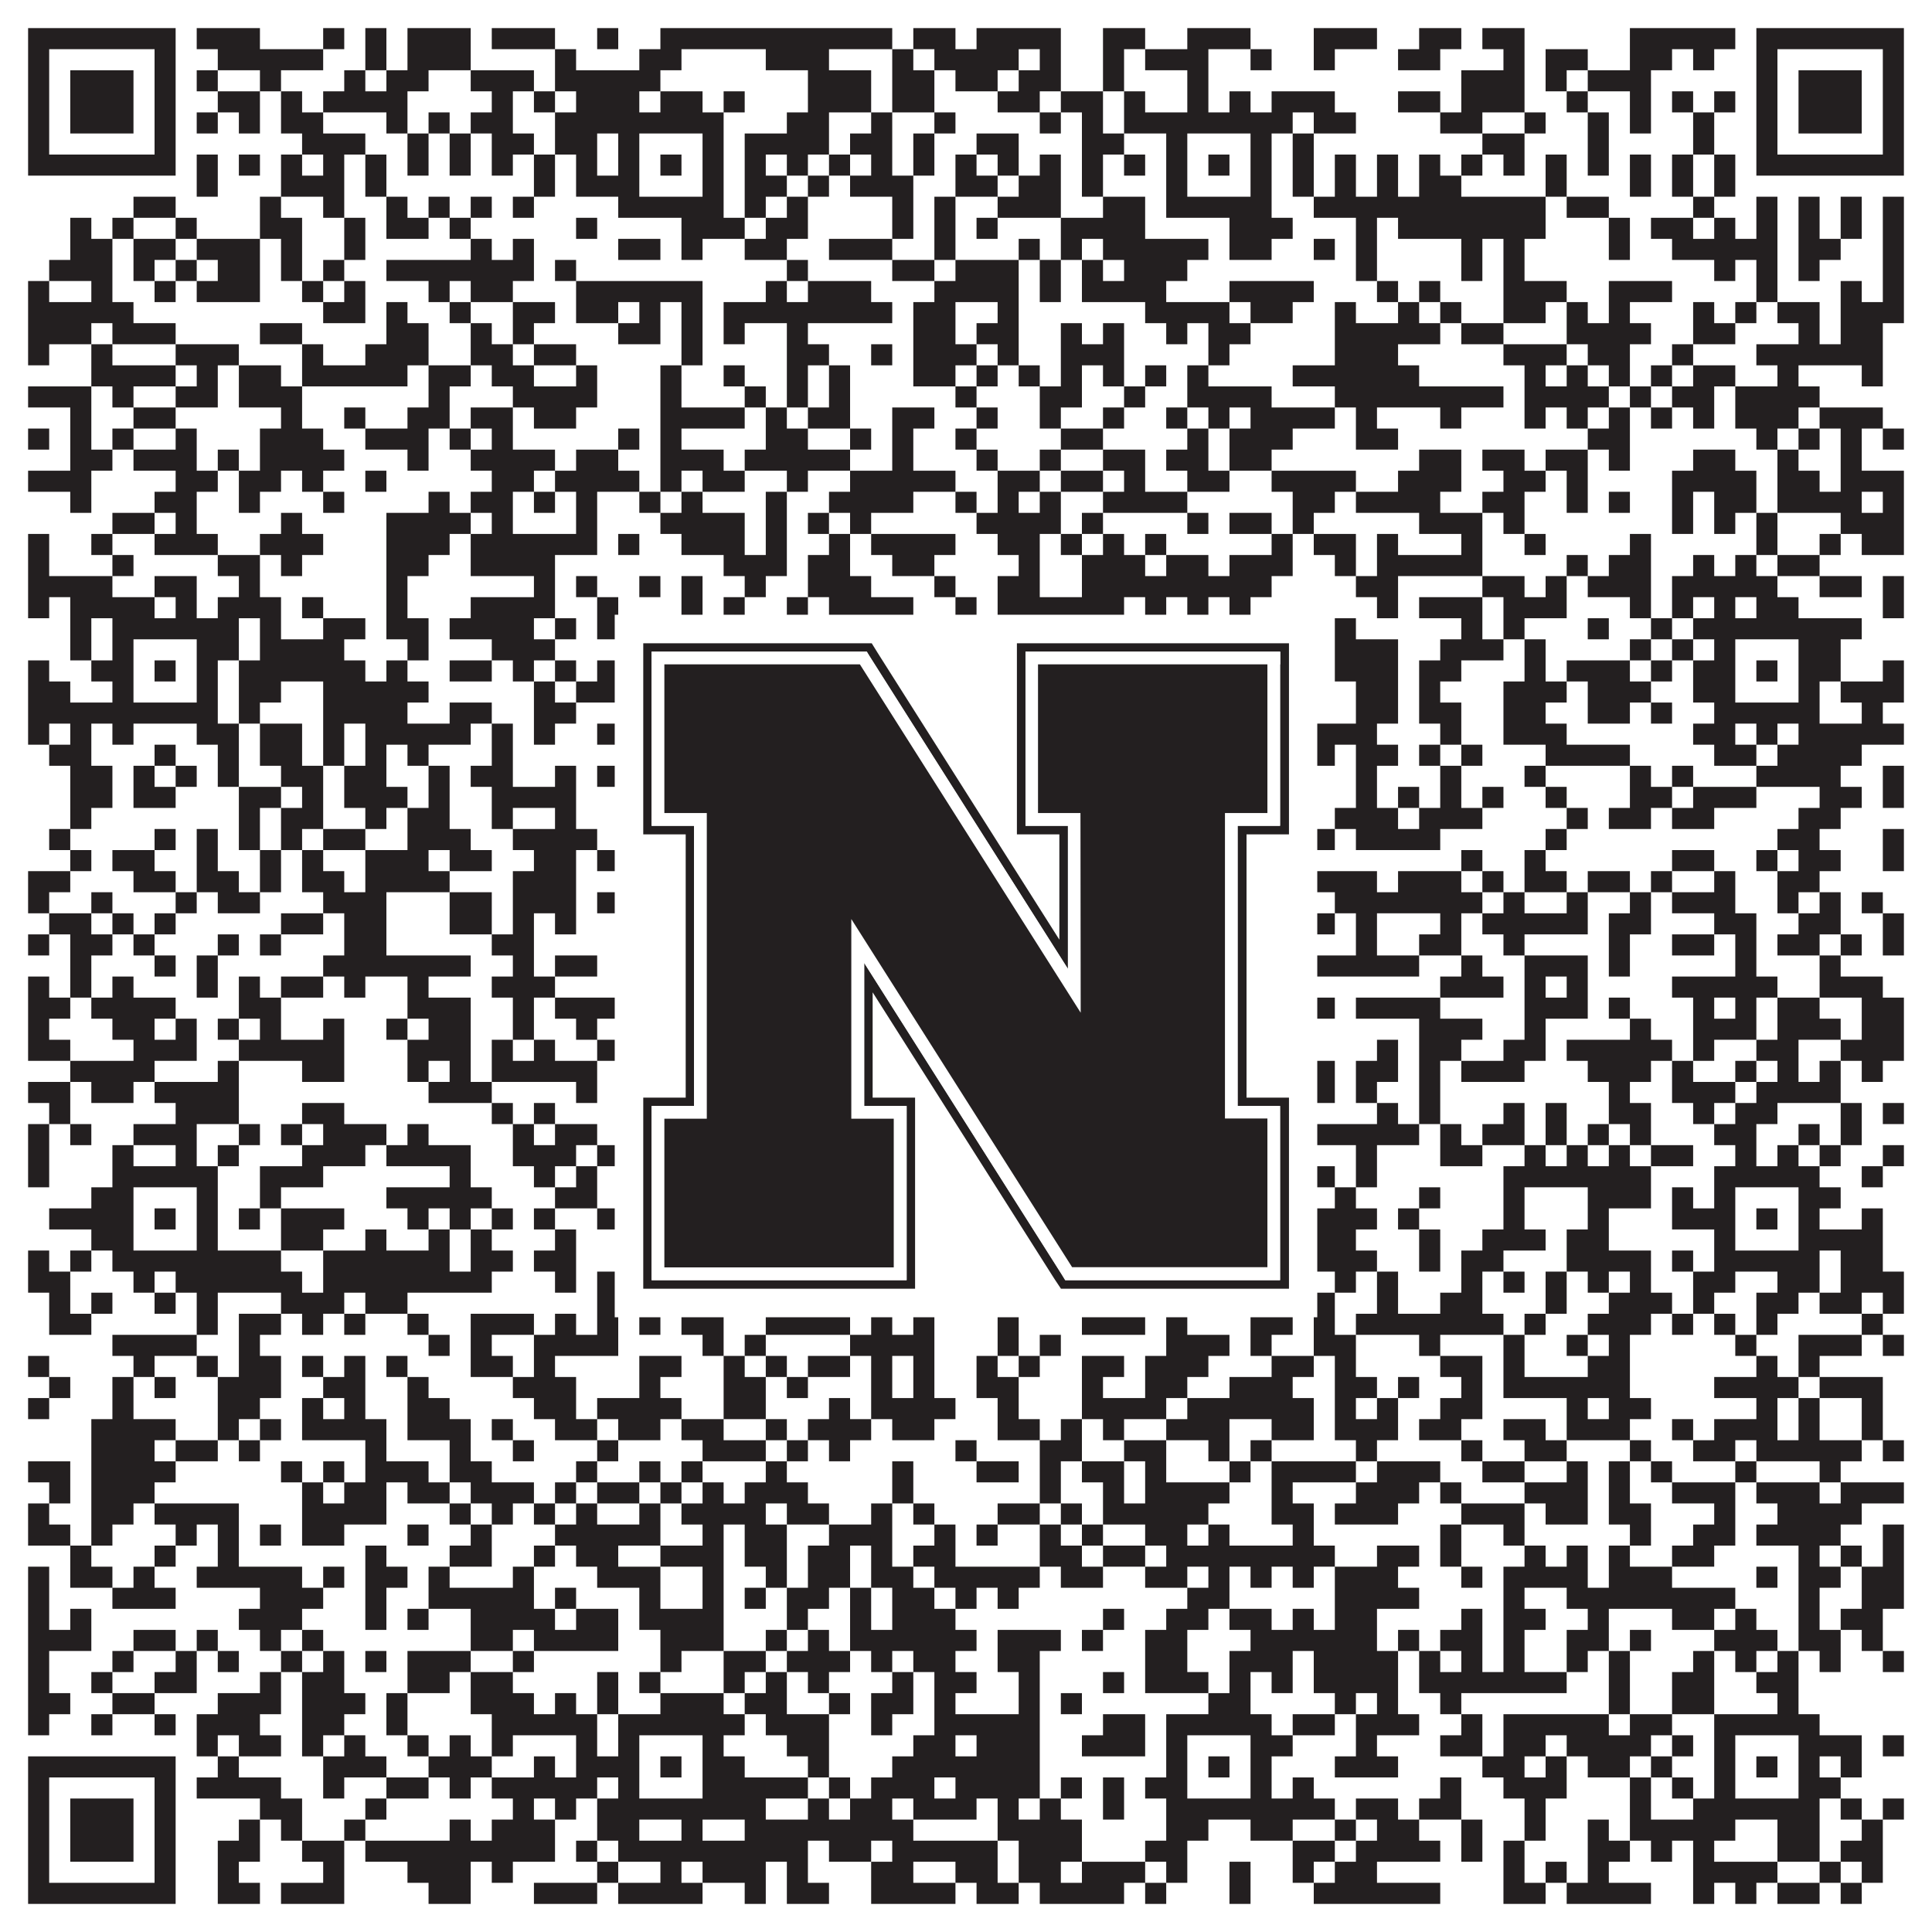
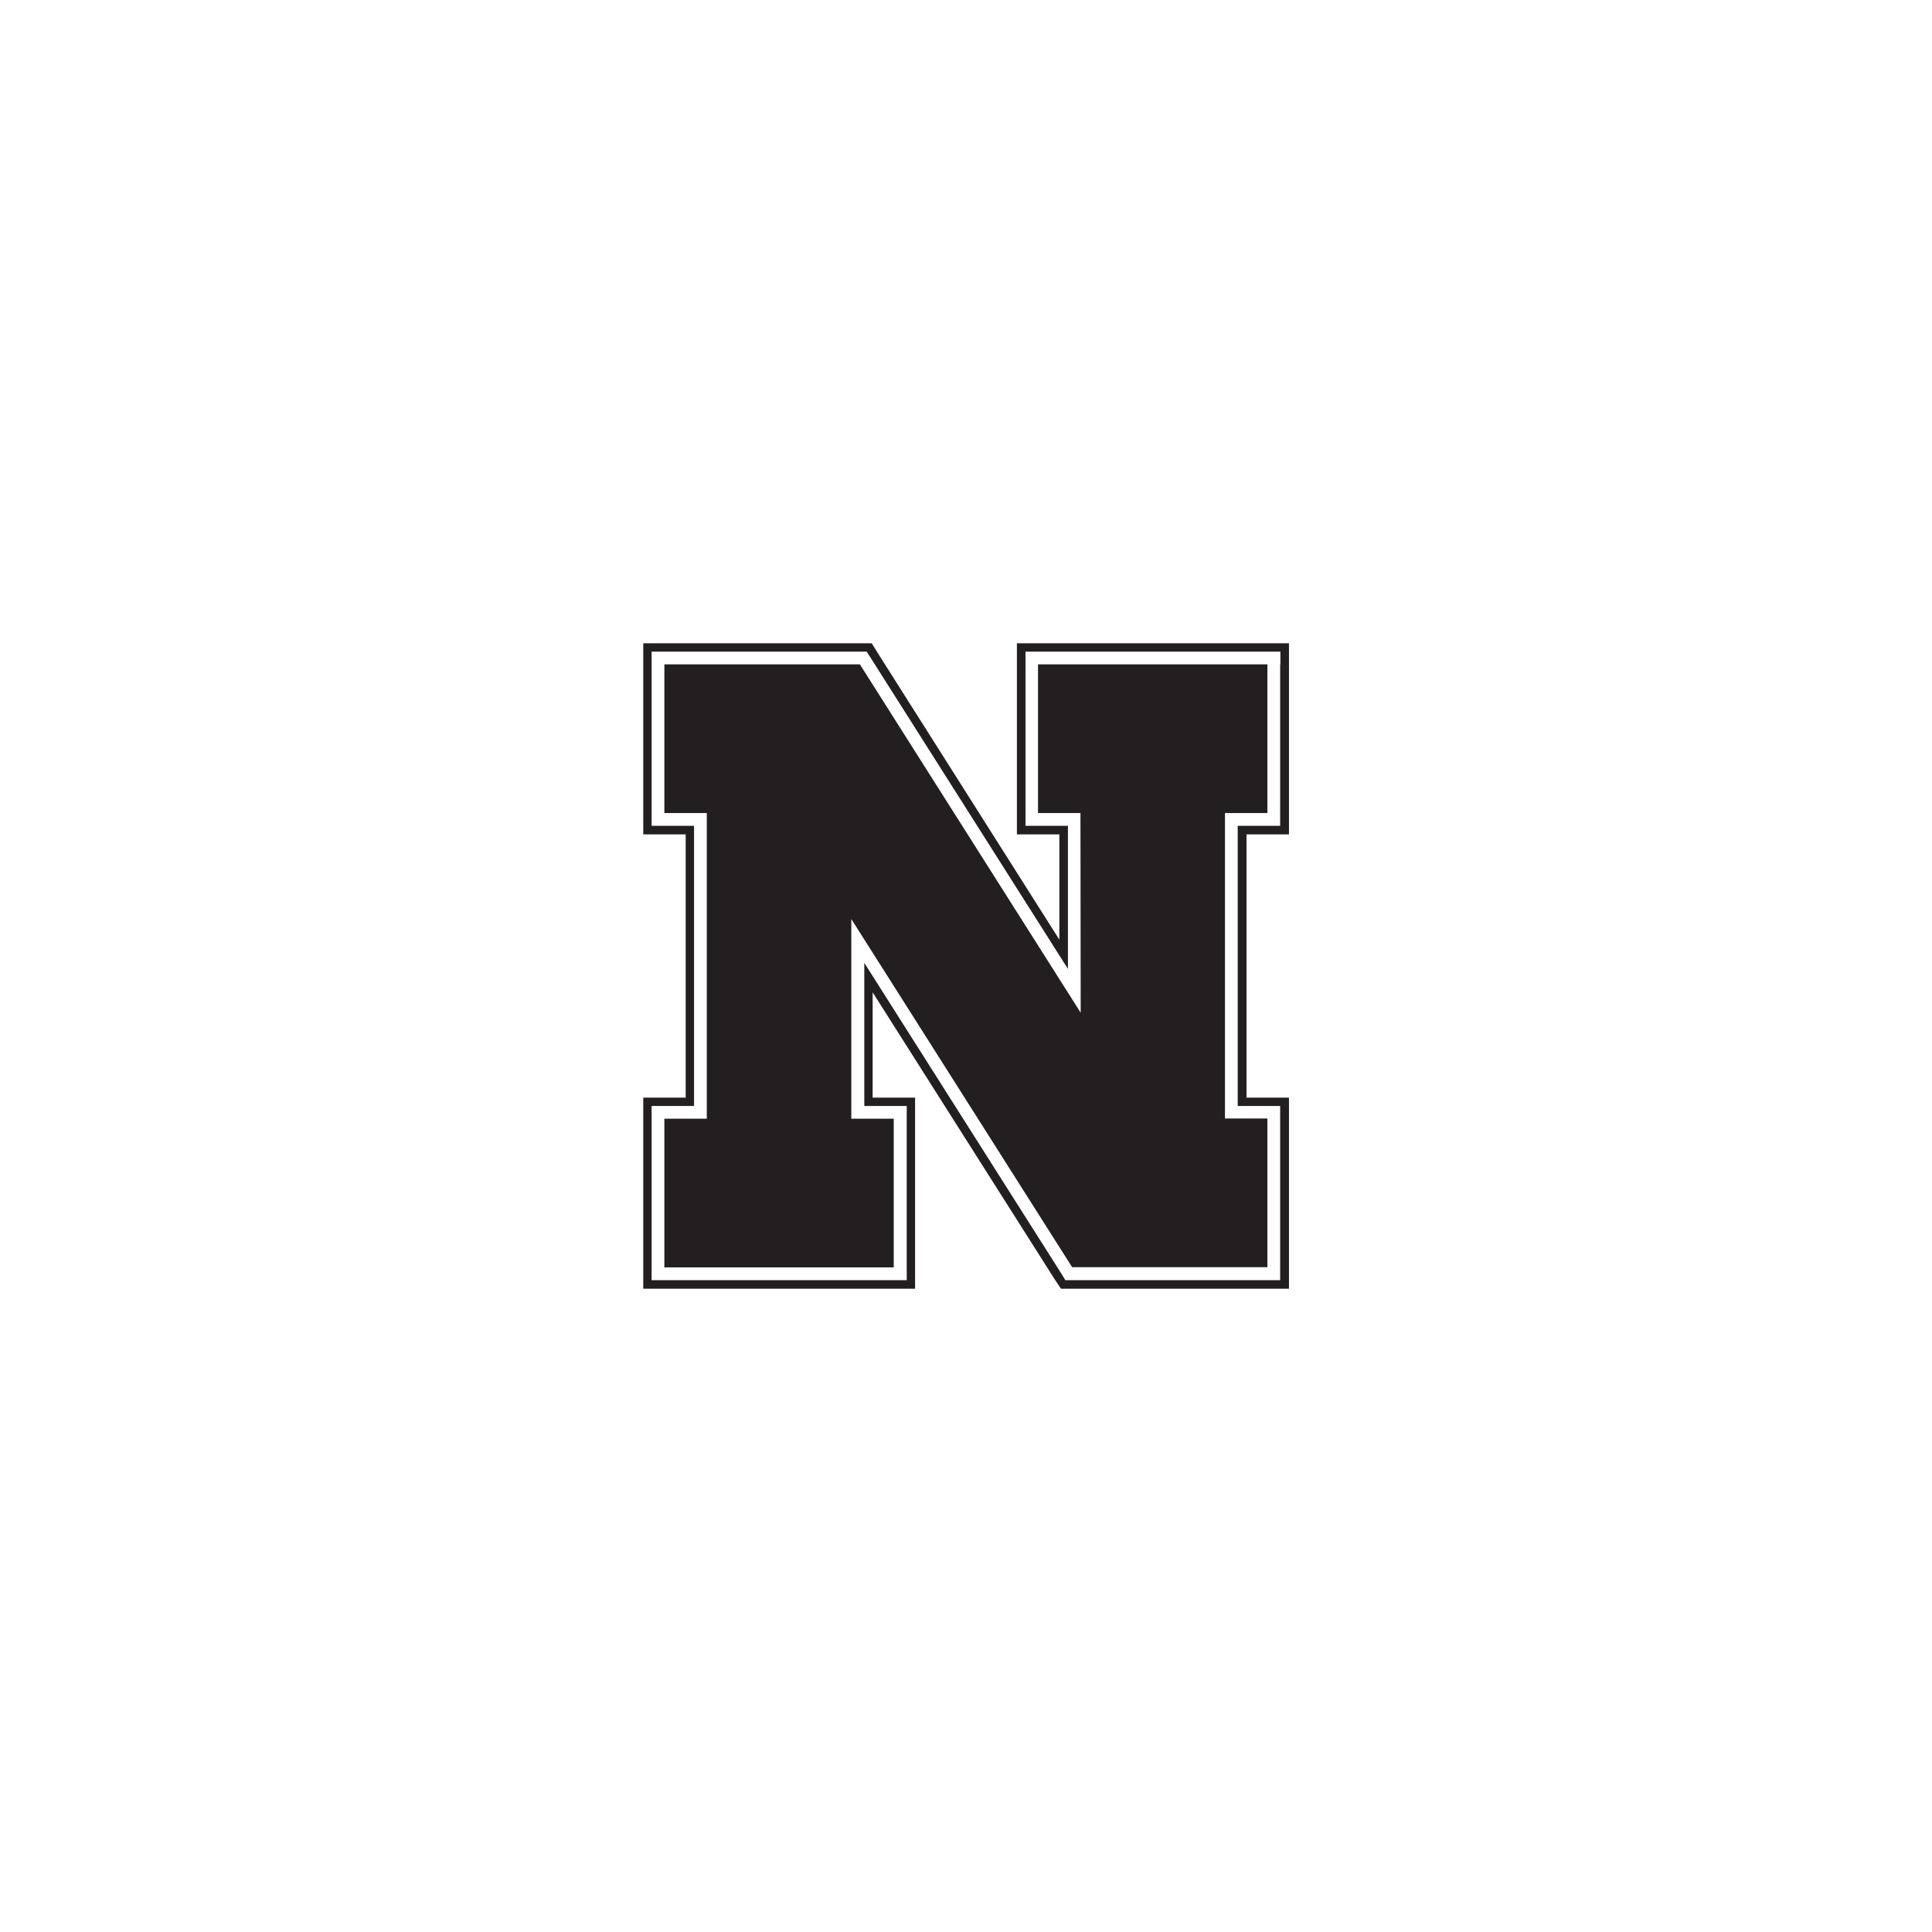
<svg xmlns="http://www.w3.org/2000/svg" version="1.1" width="1100px" height="1100px" viewBox="0 0 1100 1100">
-   <rect x="0" y="0" width="1100" height="1100" fill="#ffffff" fill-opacity="1" />
-   <path fill="#231f20" fill-opacity="1" d="M16,16L100,16L100,28L16,28ZM112,16L148,16L148,28L112,28ZM184,16L196,16L196,28L184,28ZM208,16L220,16L220,28L208,28ZM232,16L268,16L268,28L232,28ZM280,16L316,16L316,28L280,28ZM340,16L352,16L352,28L340,28ZM376,16L508,16L508,28L376,28ZM520,16L544,16L544,28L520,28ZM556,16L604,16L604,28L556,28ZM628,16L652,16L652,28L628,28ZM676,16L712,16L712,28L676,28ZM748,16L784,16L784,28L748,28ZM808,16L832,16L832,28L808,28ZM844,16L868,16L868,28L844,28ZM928,16L988,16L988,28L928,28ZM1000,16L1084,16L1084,28L1000,28ZM16,28L28,28L28,40L16,40ZM88,28L100,28L100,40L88,40ZM124,28L184,28L184,40L124,40ZM208,28L220,28L220,40L208,40ZM232,28L268,28L268,40L232,40ZM316,28L328,28L328,40L316,40ZM364,28L388,28L388,40L364,40ZM436,28L472,28L472,40L436,40ZM508,28L520,28L520,40L508,40ZM532,28L580,28L580,40L532,40ZM592,28L604,28L604,40L592,40ZM628,28L640,28L640,40L628,40ZM652,28L688,28L688,40L652,40ZM712,28L724,28L724,40L712,40ZM748,28L760,28L760,40L748,40ZM796,28L820,28L820,40L796,40ZM856,28L868,28L868,40L856,40ZM880,28L904,28L904,40L880,40ZM928,28L952,28L952,40L928,40ZM964,28L976,28L976,40L964,40ZM1000,28L1012,28L1012,40L1000,40ZM1072,28L1084,28L1084,40L1072,40ZM16,40L28,40L28,52L16,52ZM40,40L76,40L76,52L40,52ZM88,40L100,40L100,52L88,52ZM112,40L124,40L124,52L112,52ZM148,40L160,40L160,52L148,52ZM196,40L208,40L208,52L196,52ZM220,40L244,40L244,52L220,52ZM268,40L304,40L304,52L268,52ZM316,40L376,40L376,52L316,52ZM460,40L496,40L496,52L460,52ZM508,40L532,40L532,52L508,52ZM544,40L568,40L568,52L544,52ZM580,40L604,40L604,52L580,52ZM628,40L640,40L640,52L628,52ZM676,40L688,40L688,52L676,52ZM832,40L868,40L868,52L832,52ZM880,40L892,40L892,52L880,52ZM904,40L940,40L940,52L904,52ZM1000,40L1012,40L1012,52L1000,52ZM1024,40L1060,40L1060,52L1024,52ZM1072,40L1084,40L1084,52L1072,52ZM16,52L28,52L28,64L16,64ZM40,52L76,52L76,64L40,64ZM88,52L100,52L100,64L88,64ZM124,52L148,52L148,64L124,64ZM160,52L172,52L172,64L160,64ZM184,52L232,52L232,64L184,64ZM280,52L292,52L292,64L280,64ZM304,52L316,52L316,64L304,64ZM328,52L364,52L364,64L328,64ZM376,52L400,52L400,64L376,64ZM412,52L424,52L424,64L412,64ZM460,52L496,52L496,64L460,64ZM508,52L532,52L532,64L508,64ZM568,52L592,52L592,64L568,64ZM604,52L628,52L628,64L604,64ZM640,52L652,52L652,64L640,64ZM676,52L688,52L688,64L676,64ZM700,52L712,52L712,64L700,64ZM724,52L760,52L760,64L724,64ZM796,52L820,52L820,64L796,64ZM832,52L868,52L868,64L832,64ZM892,52L904,52L904,64L892,64ZM928,52L940,52L940,64L928,64ZM952,52L964,52L964,64L952,64ZM976,52L988,52L988,64L976,64ZM1000,52L1012,52L1012,64L1000,64ZM1024,52L1060,52L1060,64L1024,64ZM1072,52L1084,52L1084,64L1072,64ZM16,64L28,64L28,76L16,76ZM40,64L76,64L76,76L40,76ZM88,64L100,64L100,76L88,76ZM112,64L124,64L124,76L112,76ZM136,64L148,64L148,76L136,76ZM160,64L184,64L184,76L160,76ZM220,64L232,64L232,76L220,76ZM244,64L256,64L256,76L244,76ZM268,64L292,64L292,76L268,76ZM316,64L412,64L412,76L316,76ZM448,64L472,64L472,76L448,76ZM496,64L508,64L508,76L496,76ZM532,64L544,64L544,76L532,76ZM592,64L604,64L604,76L592,76ZM616,64L628,64L628,76L616,76ZM640,64L736,64L736,76L640,76ZM748,64L772,64L772,76L748,76ZM820,64L844,64L844,76L820,76ZM868,64L880,64L880,76L868,76ZM904,64L916,64L916,76L904,76ZM928,64L940,64L940,76L928,76ZM964,64L976,64L976,76L964,76ZM1000,64L1012,64L1012,76L1000,76ZM1024,64L1060,64L1060,76L1024,76ZM1072,64L1084,64L1084,76L1072,76ZM16,76L28,76L28,88L16,88ZM88,76L100,76L100,88L88,88ZM172,76L208,76L208,88L172,88ZM232,76L244,76L244,88L232,88ZM256,76L268,76L268,88L256,88ZM280,76L304,76L304,88L280,88ZM316,76L340,76L340,88L316,88ZM352,76L364,76L364,88L352,88ZM400,76L412,76L412,88L400,88ZM424,76L472,76L472,88L424,88ZM484,76L508,76L508,88L484,88ZM520,76L532,76L532,88L520,88ZM556,76L580,76L580,88L556,88ZM616,76L640,76L640,88L616,88ZM664,76L676,76L676,88L664,88ZM712,76L724,76L724,88L712,88ZM736,76L748,76L748,88L736,88ZM844,76L868,76L868,88L844,88ZM904,76L916,76L916,88L904,88ZM964,76L976,76L976,88L964,88ZM1000,76L1012,76L1012,88L1000,88ZM1072,76L1084,76L1084,88L1072,88ZM16,88L100,88L100,100L16,100ZM112,88L124,88L124,100L112,100ZM136,88L148,88L148,100L136,100ZM160,88L172,88L172,100L160,100ZM184,88L196,88L196,100L184,100ZM208,88L220,88L220,100L208,100ZM232,88L244,88L244,100L232,100ZM256,88L268,88L268,100L256,100ZM280,88L292,88L292,100L280,100ZM304,88L316,88L316,100L304,100ZM328,88L340,88L340,100L328,100ZM352,88L364,88L364,100L352,100ZM376,88L388,88L388,100L376,100ZM400,88L412,88L412,100L400,100ZM424,88L436,88L436,100L424,100ZM448,88L460,88L460,100L448,100ZM472,88L484,88L484,100L472,100ZM496,88L508,88L508,100L496,100ZM520,88L532,88L532,100L520,100ZM544,88L556,88L556,100L544,100ZM568,88L580,88L580,100L568,100ZM592,88L604,88L604,100L592,100ZM616,88L628,88L628,100L616,100ZM640,88L652,88L652,100L640,100ZM664,88L676,88L676,100L664,100ZM688,88L700,88L700,100L688,100ZM712,88L724,88L724,100L712,100ZM736,88L748,88L748,100L736,100ZM760,88L772,88L772,100L760,100ZM784,88L796,88L796,100L784,100ZM808,88L820,88L820,100L808,100ZM832,88L844,88L844,100L832,100ZM856,88L868,88L868,100L856,100ZM880,88L892,88L892,100L880,100ZM904,88L916,88L916,100L904,100ZM928,88L940,88L940,100L928,100ZM952,88L964,88L964,100L952,100ZM976,88L988,88L988,100L976,100ZM1000,88L1084,88L1084,100L1000,100ZM112,100L124,100L124,112L112,112ZM160,100L196,100L196,112L160,112ZM208,100L220,100L220,112L208,112ZM304,100L316,100L316,112L304,112ZM328,100L364,100L364,112L328,112ZM400,100L412,100L412,112L400,112ZM424,100L448,100L448,112L424,112ZM460,100L472,100L472,112L460,112ZM484,100L520,100L520,112L484,112ZM544,100L568,100L568,112L544,112ZM580,100L604,100L604,112L580,112ZM616,100L628,100L628,112L616,112ZM664,100L676,100L676,112L664,112ZM712,100L724,100L724,112L712,112ZM736,100L748,100L748,112L736,112ZM760,100L772,100L772,112L760,112ZM784,100L796,100L796,112L784,112ZM808,100L832,100L832,112L808,112ZM880,100L892,100L892,112L880,112ZM928,100L940,100L940,112L928,112ZM952,100L964,100L964,112L952,112ZM976,100L988,100L988,112L976,112ZM76,112L100,112L100,124L76,124ZM148,112L160,112L160,124L148,124ZM184,112L196,112L196,124L184,124ZM220,112L232,112L232,124L220,124ZM244,112L256,112L256,124L244,124ZM268,112L280,112L280,124L268,124ZM292,112L304,112L304,124L292,124ZM352,112L412,112L412,124L352,124ZM424,112L436,112L436,124L424,124ZM448,112L460,112L460,124L448,124ZM508,112L520,112L520,124L508,124ZM532,112L544,112L544,124L532,124ZM568,112L604,112L604,124L568,124ZM628,112L652,112L652,124L628,124ZM664,112L724,112L724,124L664,124ZM748,112L880,112L880,124L748,124ZM892,112L916,112L916,124L892,124ZM964,112L976,112L976,124L964,124ZM1000,112L1012,112L1012,124L1000,124ZM1024,112L1036,112L1036,124L1024,124ZM1048,112L1060,112L1060,124L1048,124ZM1072,112L1084,112L1084,124L1072,124ZM40,124L52,124L52,136L40,136ZM64,124L76,124L76,136L64,136ZM100,124L112,124L112,136L100,136ZM148,124L172,124L172,136L148,136ZM196,124L208,124L208,136L196,136ZM220,124L244,124L244,136L220,136ZM256,124L268,124L268,136L256,136ZM328,124L340,124L340,136L328,136ZM388,124L424,124L424,136L388,136ZM436,124L460,124L460,136L436,136ZM508,124L520,124L520,136L508,136ZM532,124L544,124L544,136L532,136ZM556,124L568,124L568,136L556,136ZM604,124L652,124L652,136L604,136ZM700,124L736,124L736,136L700,136ZM772,124L784,124L784,136L772,136ZM796,124L880,124L880,136L796,136ZM916,124L928,124L928,136L916,136ZM940,124L964,124L964,136L940,136ZM976,124L988,124L988,136L976,136ZM1000,124L1012,124L1012,136L1000,136ZM1024,124L1036,124L1036,136L1024,136ZM1048,124L1060,124L1060,136L1048,136ZM1072,124L1084,124L1084,136L1072,136ZM40,136L64,136L64,148L40,148ZM76,136L100,136L100,148L76,148ZM112,136L148,136L148,148L112,148ZM160,136L172,136L172,148L160,148ZM196,136L208,136L208,148L196,148ZM268,136L280,136L280,148L268,148ZM292,136L304,136L304,148L292,148ZM352,136L376,136L376,148L352,148ZM388,136L400,136L400,148L388,148ZM424,136L448,136L448,148L424,148ZM472,136L508,136L508,148L472,148ZM532,136L544,136L544,148L532,148ZM580,136L592,136L592,148L580,148ZM604,136L616,136L616,148L604,148ZM628,136L688,136L688,148L628,148ZM700,136L724,136L724,148L700,148ZM748,136L760,136L760,148L748,148ZM772,136L784,136L784,148L772,148ZM832,136L844,136L844,148L832,148ZM856,136L868,136L868,148L856,148ZM916,136L928,136L928,148L916,148ZM952,136L1012,136L1012,148L952,148ZM1024,136L1048,136L1048,148L1024,148ZM1072,136L1084,136L1084,148L1072,148ZM28,148L64,148L64,160L28,160ZM76,148L88,148L88,160L76,160ZM100,148L112,148L112,160L100,160ZM124,148L148,148L148,160L124,160ZM160,148L172,148L172,160L160,160ZM184,148L196,148L196,160L184,160ZM220,148L304,148L304,160L220,160ZM316,148L328,148L328,160L316,160ZM448,148L460,148L460,160L448,160ZM508,148L532,148L532,160L508,160ZM544,148L580,148L580,160L544,160ZM592,148L604,148L604,160L592,160ZM616,148L628,148L628,160L616,160ZM640,148L676,148L676,160L640,160ZM772,148L784,148L784,160L772,160ZM832,148L844,148L844,160L832,160ZM856,148L868,148L868,160L856,160ZM976,148L988,148L988,160L976,160ZM1000,148L1012,148L1012,160L1000,160ZM1024,148L1036,148L1036,160L1024,160ZM1072,148L1084,148L1084,160L1072,160ZM16,160L28,160L28,172L16,172ZM52,160L64,160L64,172L52,172ZM88,160L100,160L100,172L88,172ZM112,160L148,160L148,172L112,172ZM172,160L184,160L184,172L172,172ZM196,160L208,160L208,172L196,172ZM244,160L256,160L256,172L244,172ZM268,160L292,160L292,172L268,172ZM328,160L400,160L400,172L328,172ZM436,160L448,160L448,172L436,172ZM460,160L496,160L496,172L460,172ZM532,160L580,160L580,172L532,172ZM592,160L604,160L604,172L592,172ZM616,160L664,160L664,172L616,172ZM700,160L748,160L748,172L700,172ZM784,160L796,160L796,172L784,172ZM808,160L820,160L820,172L808,172ZM856,160L892,160L892,172L856,172ZM916,160L952,160L952,172L916,172ZM1000,160L1012,160L1012,172L1000,172ZM1048,160L1060,160L1060,172L1048,172ZM1072,160L1084,160L1084,172L1072,172ZM16,172L76,172L76,184L16,184ZM184,172L208,172L208,184L184,184ZM220,172L232,172L232,184L220,184ZM256,172L268,172L268,184L256,184ZM292,172L316,172L316,184L292,184ZM328,172L352,172L352,184L328,184ZM364,172L376,172L376,184L364,184ZM388,172L400,172L400,184L388,184ZM412,172L508,172L508,184L412,184ZM520,172L544,172L544,184L520,184ZM568,172L580,172L580,184L568,184ZM652,172L700,172L700,184L652,184ZM712,172L736,172L736,184L712,184ZM760,172L772,172L772,184L760,184ZM796,172L808,172L808,184L796,184ZM820,172L832,172L832,184L820,184ZM856,172L880,172L880,184L856,184ZM892,172L904,172L904,184L892,184ZM916,172L928,172L928,184L916,184ZM964,172L976,172L976,184L964,184ZM988,172L1000,172L1000,184L988,184ZM1012,172L1036,172L1036,184L1012,184ZM1048,172L1084,172L1084,184L1048,184ZM16,184L52,184L52,196L16,196ZM64,184L100,184L100,196L64,196ZM148,184L172,184L172,196L148,196ZM220,184L244,184L244,196L220,196ZM268,184L280,184L280,196L268,196ZM292,184L304,184L304,196L292,196ZM352,184L376,184L376,196L352,196ZM388,184L400,184L400,196L388,196ZM412,184L424,184L424,196L412,196ZM448,184L460,184L460,196L448,196ZM520,184L544,184L544,196L520,196ZM556,184L580,184L580,196L556,196ZM604,184L616,184L616,196L604,196ZM628,184L640,184L640,196L628,196ZM664,184L676,184L676,196L664,196ZM688,184L712,184L712,196L688,196ZM760,184L820,184L820,196L760,196ZM832,184L856,184L856,196L832,196ZM892,184L940,184L940,196L892,196ZM964,184L988,184L988,196L964,196ZM1024,184L1036,184L1036,196L1024,196ZM1048,184L1072,184L1072,196L1048,196ZM16,196L28,196L28,208L16,208ZM52,196L64,196L64,208L52,208ZM100,196L136,196L136,208L100,208ZM172,196L184,196L184,208L172,208ZM208,196L244,196L244,208L208,208ZM268,196L292,196L292,208L268,208ZM304,196L328,196L328,208L304,208ZM388,196L400,196L400,208L388,208ZM448,196L472,196L472,208L448,208ZM496,196L508,196L508,208L496,208ZM520,196L556,196L556,208L520,208ZM568,196L580,196L580,208L568,208ZM604,196L640,196L640,208L604,208ZM688,196L700,196L700,208L688,208ZM760,196L796,196L796,208L760,208ZM856,196L892,196L892,208L856,208ZM904,196L928,196L928,208L904,208ZM952,196L964,196L964,208L952,208ZM1000,196L1072,196L1072,208L1000,208ZM52,208L100,208L100,220L52,220ZM112,208L124,208L124,220L112,220ZM136,208L160,208L160,220L136,220ZM172,208L232,208L232,220L172,220ZM244,208L268,208L268,220L244,220ZM280,208L304,208L304,220L280,220ZM328,208L340,208L340,220L328,220ZM376,208L388,208L388,220L376,220ZM412,208L424,208L424,220L412,220ZM448,208L460,208L460,220L448,220ZM472,208L484,208L484,220L472,220ZM520,208L544,208L544,220L520,220ZM556,208L568,208L568,220L556,220ZM580,208L592,208L592,220L580,220ZM604,208L616,208L616,220L604,220ZM628,208L640,208L640,220L628,220ZM652,208L664,208L664,220L652,220ZM676,208L688,208L688,220L676,220ZM736,208L808,208L808,220L736,220ZM868,208L880,208L880,220L868,220ZM892,208L904,208L904,220L892,220ZM916,208L928,208L928,220L916,220ZM940,208L952,208L952,220L940,220ZM964,208L988,208L988,220L964,220ZM1012,208L1024,208L1024,220L1012,220ZM1060,208L1072,208L1072,220L1060,220ZM16,220L52,220L52,232L16,232ZM64,220L76,220L76,232L64,232ZM100,220L124,220L124,232L100,232ZM136,220L172,220L172,232L136,232ZM244,220L256,220L256,232L244,232ZM292,220L340,220L340,232L292,232ZM376,220L388,220L388,232L376,232ZM424,220L436,220L436,232L424,232ZM448,220L460,220L460,232L448,232ZM472,220L484,220L484,232L472,232ZM544,220L556,220L556,232L544,232ZM592,220L616,220L616,232L592,232ZM640,220L652,220L652,232L640,232ZM676,220L724,220L724,232L676,232ZM760,220L856,220L856,232L760,232ZM868,220L916,220L916,232L868,232ZM928,220L940,220L940,232L928,232ZM952,220L976,220L976,232L952,232ZM988,220L1036,220L1036,232L988,232ZM40,232L52,232L52,244L40,244ZM76,232L100,232L100,244L76,244ZM160,232L172,232L172,244L160,244ZM196,232L208,232L208,244L196,244ZM232,232L256,232L256,244L232,244ZM268,232L292,232L292,244L268,244ZM304,232L328,232L328,244L304,244ZM376,232L424,232L424,244L376,244ZM436,232L448,232L448,244L436,244ZM460,232L484,232L484,244L460,244ZM508,232L532,232L532,244L508,244ZM556,232L568,232L568,244L556,244ZM592,232L604,232L604,244L592,244ZM628,232L640,232L640,244L628,244ZM664,232L676,232L676,244L664,244ZM688,232L700,232L700,244L688,244ZM712,232L760,232L760,244L712,244ZM772,232L784,232L784,244L772,244ZM820,232L832,232L832,244L820,244ZM868,232L880,232L880,244L868,244ZM892,232L904,232L904,244L892,244ZM916,232L928,232L928,244L916,244ZM940,232L952,232L952,244L940,244ZM964,232L976,232L976,244L964,244ZM988,232L1024,232L1024,244L988,244ZM1036,232L1072,232L1072,244L1036,244ZM16,244L28,244L28,256L16,256ZM40,244L52,244L52,256L40,256ZM64,244L76,244L76,256L64,256ZM100,244L112,244L112,256L100,256ZM148,244L184,244L184,256L148,256ZM208,244L244,244L244,256L208,256ZM256,244L268,244L268,256L256,256ZM280,244L292,244L292,256L280,256ZM352,244L364,244L364,256L352,256ZM376,244L388,244L388,256L376,256ZM436,244L460,244L460,256L436,256ZM484,244L496,244L496,256L484,256ZM508,244L520,244L520,256L508,256ZM544,244L556,244L556,256L544,256ZM604,244L628,244L628,256L604,256ZM676,244L688,244L688,256L676,256ZM700,244L736,244L736,256L700,256ZM772,244L796,244L796,256L772,256ZM904,244L928,244L928,256L904,256ZM1000,244L1012,244L1012,256L1000,256ZM1024,244L1036,244L1036,256L1024,256ZM1048,244L1060,244L1060,256L1048,256ZM1072,244L1084,244L1084,256L1072,256ZM40,256L64,256L64,268L40,268ZM76,256L112,256L112,268L76,268ZM124,256L136,256L136,268L124,268ZM148,256L196,256L196,268L148,268ZM232,256L244,256L244,268L232,268ZM268,256L316,256L316,268L268,268ZM328,256L352,256L352,268L328,268ZM376,256L412,256L412,268L376,268ZM424,256L484,256L484,268L424,268ZM508,256L520,256L520,268L508,268ZM556,256L568,256L568,268L556,268ZM592,256L604,256L604,268L592,268ZM628,256L652,256L652,268L628,268ZM664,256L688,256L688,268L664,268ZM700,256L724,256L724,268L700,268ZM808,256L832,256L832,268L808,268ZM844,256L868,256L868,268L844,268ZM880,256L904,256L904,268L880,268ZM916,256L928,256L928,268L916,268ZM964,256L988,256L988,268L964,268ZM1012,256L1024,256L1024,268L1012,268ZM1048,256L1060,256L1060,268L1048,268ZM16,268L52,268L52,280L16,280ZM100,268L124,268L124,280L100,280ZM136,268L160,268L160,280L136,280ZM172,268L184,268L184,280L172,280ZM208,268L220,268L220,280L208,280ZM280,268L304,268L304,280L280,280ZM316,268L364,268L364,280L316,280ZM376,268L388,268L388,280L376,280ZM400,268L424,268L424,280L400,280ZM448,268L460,268L460,280L448,280ZM484,268L544,268L544,280L484,280ZM568,268L592,268L592,280L568,280ZM604,268L628,268L628,280L604,280ZM640,268L652,268L652,280L640,280ZM676,268L700,268L700,280L676,280ZM724,268L772,268L772,280L724,280ZM796,268L832,268L832,280L796,280ZM856,268L880,268L880,280L856,280ZM892,268L904,268L904,280L892,280ZM952,268L1000,268L1000,280L952,280ZM1012,268L1036,268L1036,280L1012,280ZM1048,268L1084,268L1084,280L1048,280ZM40,280L52,280L52,292L40,292ZM88,280L112,280L112,292L88,292ZM136,280L148,280L148,292L136,292ZM184,280L196,280L196,292L184,292ZM244,280L256,280L256,292L244,292ZM268,280L292,280L292,292L268,292ZM304,280L316,280L316,292L304,292ZM328,280L340,280L340,292L328,292ZM364,280L376,280L376,292L364,292ZM388,280L400,280L400,292L388,292ZM436,280L448,280L448,292L436,292ZM472,280L520,280L520,292L472,292ZM544,280L556,280L556,292L544,292ZM568,280L580,280L580,292L568,292ZM592,280L604,280L604,292L592,292ZM628,280L676,280L676,292L628,292ZM736,280L760,280L760,292L736,292ZM772,280L820,280L820,292L772,292ZM844,280L868,280L868,292L844,292ZM892,280L904,280L904,292L892,292ZM916,280L928,280L928,292L916,292ZM952,280L964,280L964,292L952,292ZM976,280L1000,280L1000,292L976,292ZM1012,280L1060,280L1060,292L1012,292ZM1072,280L1084,280L1084,292L1072,292ZM64,292L88,292L88,304L64,304ZM100,292L112,292L112,304L100,304ZM160,292L172,292L172,304L160,304ZM220,292L268,292L268,304L220,304ZM280,292L292,292L292,304L280,304ZM328,292L340,292L340,304L328,304ZM376,292L424,292L424,304L376,304ZM436,292L448,292L448,304L436,304ZM460,292L472,292L472,304L460,304ZM484,292L496,292L496,304L484,304ZM556,292L604,292L604,304L556,304ZM616,292L628,292L628,304L616,304ZM676,292L688,292L688,304L676,304ZM700,292L724,292L724,304L700,304ZM736,292L748,292L748,304L736,304ZM808,292L844,292L844,304L808,304ZM856,292L868,292L868,304L856,304ZM952,292L964,292L964,304L952,304ZM976,292L988,292L988,304L976,304ZM1000,292L1012,292L1012,304L1000,304ZM1048,292L1084,292L1084,304L1048,304ZM16,304L28,304L28,316L16,316ZM52,304L64,304L64,316L52,316ZM88,304L124,304L124,316L88,316ZM148,304L184,304L184,316L148,316ZM220,304L256,304L256,316L220,316ZM268,304L340,304L340,316L268,316ZM352,304L364,304L364,316L352,316ZM388,304L424,304L424,316L388,316ZM436,304L448,304L448,316L436,316ZM472,304L484,304L484,316L472,316ZM496,304L544,304L544,316L496,316ZM568,304L592,304L592,316L568,316ZM604,304L616,304L616,316L604,316ZM628,304L640,304L640,316L628,316ZM652,304L664,304L664,316L652,316ZM724,304L736,304L736,316L724,316ZM748,304L772,304L772,316L748,316ZM784,304L796,304L796,316L784,316ZM832,304L844,304L844,316L832,316ZM868,304L880,304L880,316L868,316ZM928,304L940,304L940,316L928,316ZM1000,304L1012,304L1012,316L1000,316ZM1036,304L1048,304L1048,316L1036,316ZM1060,304L1084,304L1084,316L1060,316ZM16,316L28,316L28,328L16,328ZM64,316L76,316L76,328L64,328ZM124,316L148,316L148,328L124,328ZM160,316L172,316L172,328L160,328ZM220,316L244,316L244,328L220,328ZM268,316L316,316L316,328L268,328ZM412,316L448,316L448,328L412,328ZM460,316L484,316L484,328L460,328ZM508,316L532,316L532,328L508,328ZM580,316L592,316L592,328L580,328ZM616,316L652,316L652,328L616,328ZM664,316L688,316L688,328L664,328ZM700,316L736,316L736,328L700,328ZM760,316L772,316L772,328L760,328ZM784,316L844,316L844,328L784,328ZM892,316L904,316L904,328L892,328ZM916,316L940,316L940,328L916,328ZM964,316L976,316L976,328L964,328ZM988,316L1000,316L1000,328L988,328ZM1012,316L1036,316L1036,328L1012,328ZM16,328L64,328L64,340L16,340ZM88,328L112,328L112,340L88,340ZM136,328L148,328L148,340L136,340ZM220,328L232,328L232,340L220,340ZM304,328L316,328L316,340L304,340ZM328,328L340,328L340,340L328,340ZM364,328L376,328L376,340L364,340ZM388,328L400,328L400,340L388,340ZM424,328L436,328L436,340L424,340ZM460,328L496,328L496,340L460,340ZM532,328L544,328L544,340L532,340ZM568,328L592,328L592,340L568,340ZM616,328L724,328L724,340L616,340ZM772,328L796,328L796,340L772,340ZM844,328L868,328L868,340L844,340ZM880,328L892,328L892,340L880,340ZM904,328L940,328L940,340L904,340ZM952,328L1012,328L1012,340L952,340ZM1036,328L1060,328L1060,340L1036,340ZM1072,328L1084,328L1084,340L1072,340ZM16,340L28,340L28,352L16,352ZM40,340L88,340L88,352L40,352ZM100,340L112,340L112,352L100,352ZM124,340L160,340L160,352L124,352ZM172,340L184,340L184,352L172,352ZM220,340L232,340L232,352L220,352ZM268,340L316,340L316,352L268,352ZM340,340L352,340L352,352L340,352ZM388,340L400,340L400,352L388,352ZM412,340L424,340L424,352L412,352ZM448,340L460,340L460,352L448,352ZM472,340L520,340L520,352L472,352ZM544,340L556,340L556,352L544,352ZM568,340L640,340L640,352L568,352ZM652,340L664,340L664,352L652,352ZM676,340L688,340L688,352L676,352ZM700,340L712,340L712,352L700,352ZM784,340L796,340L796,352L784,352ZM808,340L844,340L844,352L808,352ZM856,340L892,340L892,352L856,352ZM928,340L940,340L940,352L928,352ZM952,340L964,340L964,352L952,352ZM976,340L988,340L988,352L976,352ZM1000,340L1024,340L1024,352L1000,352ZM1072,340L1084,340L1084,352L1072,352ZM40,352L52,352L52,364L40,364ZM64,352L136,352L136,364L64,364ZM148,352L160,352L160,364L148,364ZM184,352L208,352L208,364L184,364ZM220,352L244,352L244,364L220,364ZM256,352L304,352L304,364L256,364ZM316,352L328,352L328,364L316,364ZM340,352L472,352L472,364L340,364ZM484,352L496,352L496,364L484,364ZM508,352L532,352L532,364L508,364ZM544,352L556,352L556,364L544,364ZM604,352L616,352L616,364L604,364ZM628,352L724,352L724,364L628,364ZM736,352L748,352L748,364L736,364ZM760,352L772,352L772,364L760,364ZM832,352L844,352L844,364L832,364ZM856,352L868,352L868,364L856,364ZM904,352L916,352L916,364L904,364ZM940,352L952,352L952,364L940,364ZM964,352L1060,352L1060,364L964,364ZM40,364L52,364L52,376L40,376ZM64,364L76,364L76,376L64,376ZM112,364L136,364L136,376L112,376ZM148,364L196,364L196,376L148,376ZM232,364L244,364L244,376L232,376ZM280,364L316,364L316,376L280,376ZM352,364L364,364L364,376L352,376ZM400,364L412,364L412,376L400,376ZM424,364L448,364L448,376L424,376ZM484,364L496,364L496,376L484,376ZM544,364L556,364L556,376L544,376ZM568,364L592,364L592,376L568,376ZM604,364L616,364L616,376L604,376ZM652,364L676,364L676,376L652,376ZM712,364L724,364L724,376L712,376ZM760,364L796,364L796,376L760,376ZM820,364L856,364L856,376L820,376ZM868,364L880,364L880,376L868,376ZM928,364L940,364L940,376L928,376ZM952,364L964,364L964,376L952,376ZM976,364L988,364L988,376L976,376ZM1024,364L1048,364L1048,376L1024,376ZM16,376L28,376L28,388L16,388ZM52,376L76,376L76,388L52,388ZM88,376L100,376L100,388L88,388ZM112,376L124,376L124,388L112,388ZM136,376L208,376L208,388L136,388ZM220,376L232,376L232,388L220,388ZM256,376L280,376L280,388L256,388ZM292,376L304,376L304,388L292,388ZM316,376L328,376L328,388L316,388ZM340,376L364,376L364,388L340,388ZM376,376L388,376L388,388L376,388ZM400,376L424,376L424,388L400,388ZM436,376L472,376L472,388L436,388ZM508,376L520,376L520,388L508,388ZM532,376L544,376L544,388L532,388ZM580,376L640,376L640,388L580,388ZM652,376L676,376L676,388L652,388ZM688,376L700,376L700,388L688,388ZM712,376L736,376L736,388L712,388ZM760,376L796,376L796,388L760,388ZM808,376L832,376L832,388L808,388ZM868,376L880,376L880,388L868,388ZM892,376L928,376L928,388L892,388ZM940,376L952,376L952,388L940,388ZM964,376L988,376L988,388L964,388ZM1000,376L1012,376L1012,388L1000,388ZM1024,376L1048,376L1048,388L1024,388ZM1072,376L1084,376L1084,388L1072,388ZM16,388L40,388L40,400L16,400ZM64,388L76,388L76,400L64,400ZM112,388L124,388L124,400L112,400ZM136,388L160,388L160,400L136,400ZM184,388L244,388L244,400L184,400ZM304,388L316,388L316,400L304,400ZM328,388L364,388L364,400L328,400ZM400,388L448,388L448,400L400,400ZM472,388L496,388L496,400L472,400ZM520,388L532,388L532,400L520,400ZM568,388L580,388L580,400L568,400ZM664,388L676,388L676,400L664,400ZM712,388L736,388L736,400L712,400ZM772,388L796,388L796,400L772,400ZM808,388L820,388L820,400L808,400ZM856,388L892,388L892,400L856,400ZM904,388L940,388L940,400L904,400ZM964,388L988,388L988,400L964,400ZM1024,388L1036,388L1036,400L1024,400ZM1048,388L1084,388L1084,400L1048,400ZM16,400L124,400L124,412L16,412ZM136,400L148,400L148,412L136,412ZM184,400L232,400L232,412L184,412ZM256,400L280,400L280,412L256,412ZM304,400L328,400L328,412L304,412ZM352,400L412,400L412,412L352,412ZM448,400L460,400L460,412L448,412ZM484,400L496,400L496,412L484,412ZM508,400L532,400L532,412L508,412ZM544,400L556,400L556,412L544,412ZM640,400L748,400L748,412L640,412ZM772,400L796,400L796,412L772,412ZM808,400L832,400L832,412L808,412ZM856,400L880,400L880,412L856,412ZM904,400L928,400L928,412L904,412ZM940,400L952,400L952,412L940,412ZM976,400L1036,400L1036,412L976,412ZM1060,400L1072,400L1072,412L1060,412ZM16,412L28,412L28,424L16,424ZM40,412L52,412L52,424L40,424ZM64,412L76,412L76,424L64,424ZM112,412L136,412L136,424L112,424ZM148,412L172,412L172,424L148,424ZM184,412L196,412L196,424L184,424ZM208,412L268,412L268,424L208,424ZM280,412L292,412L292,424L280,424ZM304,412L316,412L316,424L304,424ZM340,412L352,412L352,424L340,424ZM364,412L388,412L388,424L364,424ZM412,412L436,412L436,424L412,424ZM448,412L460,412L460,424L448,424ZM496,412L508,412L508,424L496,424ZM520,412L544,412L544,424L520,424ZM556,412L568,412L568,424L556,424ZM580,412L592,412L592,424L580,424ZM604,412L616,412L616,424L604,424ZM652,412L676,412L676,424L652,424ZM688,412L700,412L700,424L688,424ZM712,412L736,412L736,424L712,424ZM748,412L784,412L784,424L748,424ZM820,412L832,412L832,424L820,424ZM856,412L892,412L892,424L856,424ZM964,412L988,412L988,424L964,424ZM1000,412L1012,412L1012,424L1000,424ZM1024,412L1084,412L1084,424L1024,424ZM28,424L52,424L52,436L28,436ZM88,424L100,424L100,436L88,436ZM124,424L136,424L136,436L124,436ZM148,424L172,424L172,436L148,436ZM184,424L196,424L196,436L184,436ZM208,424L220,424L220,436L208,436ZM232,424L244,424L244,436L232,436ZM280,424L292,424L292,436L280,436ZM364,424L376,424L376,436L364,436ZM388,424L400,424L400,436L388,436ZM424,424L436,424L436,436L424,436ZM448,424L472,424L472,436L448,436ZM556,424L568,424L568,436L556,436ZM592,424L604,424L604,436L592,436ZM652,424L664,424L664,436L652,436ZM700,424L712,424L712,436L700,436ZM748,424L760,424L760,436L748,436ZM772,424L796,424L796,436L772,436ZM808,424L820,424L820,436L808,436ZM832,424L844,424L844,436L832,436ZM880,424L928,424L928,436L880,436ZM976,424L1000,424L1000,436L976,436ZM1012,424L1060,424L1060,436L1012,436ZM40,436L64,436L64,448L40,448ZM76,436L88,436L88,448L76,448ZM100,436L112,436L112,448L100,448ZM124,436L136,436L136,448L124,448ZM160,436L184,436L184,448L160,448ZM196,436L220,436L220,448L196,448ZM244,436L256,436L256,448L244,448ZM268,436L292,436L292,448L268,448ZM316,436L328,436L328,448L316,448ZM340,436L436,436L436,448L340,448ZM448,436L484,436L484,448L448,448ZM508,436L532,436L532,448L508,448ZM544,436L556,436L556,448L544,448ZM568,436L580,436L580,448L568,448ZM592,436L628,436L628,448L592,448ZM664,436L712,436L712,448L664,448ZM724,436L748,436L748,448L724,448ZM772,436L784,436L784,448L772,448ZM820,436L832,436L832,448L820,448ZM868,436L880,436L880,448L868,448ZM928,436L940,436L940,448L928,448ZM952,436L964,436L964,448L952,448ZM1000,436L1048,436L1048,448L1000,448ZM1072,436L1084,436L1084,448L1072,448ZM40,448L64,448L64,460L40,460ZM76,448L100,448L100,460L76,460ZM136,448L160,448L160,460L136,460ZM172,448L184,448L184,460L172,460ZM196,448L232,448L232,460L196,460ZM244,448L256,448L256,460L244,460ZM280,448L328,448L328,460L280,460ZM352,448L364,448L364,460L352,460ZM400,448L412,448L412,460L400,460ZM436,448L484,448L484,460L436,460ZM520,448L592,448L592,460L520,460ZM664,448L676,448L676,460L664,460ZM700,448L712,448L712,460L700,460ZM736,448L748,448L748,460L736,460ZM772,448L784,448L784,460L772,460ZM796,448L808,448L808,460L796,460ZM820,448L832,448L832,460L820,460ZM844,448L856,448L856,460L844,460ZM880,448L892,448L892,460L880,460ZM928,448L952,448L952,460L928,460ZM964,448L1000,448L1000,460L964,460ZM1036,448L1060,448L1060,460L1036,460ZM1072,448L1084,448L1084,460L1072,460ZM40,460L52,460L52,472L40,472ZM136,460L148,460L148,472L136,472ZM160,460L184,460L184,472L160,472ZM208,460L220,460L220,472L208,472ZM232,460L256,460L256,472L232,472ZM280,460L292,460L292,472L280,472ZM316,460L328,460L328,472L316,472ZM376,460L388,460L388,472L376,472ZM436,460L460,460L460,472L436,472ZM472,460L484,460L484,472L472,472ZM496,460L532,460L532,472L496,472ZM544,460L556,460L556,472L544,472ZM580,460L592,460L592,472L580,472ZM604,460L640,460L640,472L604,472ZM676,460L724,460L724,472L676,472ZM760,460L796,460L796,472L760,472ZM808,460L844,460L844,472L808,472ZM892,460L904,460L904,472L892,472ZM916,460L940,460L940,472L916,472ZM952,460L976,460L976,472L952,472ZM1024,460L1048,460L1048,472L1024,472ZM28,472L40,472L40,484L28,484ZM88,472L100,472L100,484L88,484ZM112,472L124,472L124,484L112,484ZM136,472L148,472L148,484L136,484ZM160,472L172,472L172,484L160,484ZM184,472L208,472L208,484L184,484ZM232,472L268,472L268,484L232,484ZM292,472L340,472L340,484L292,484ZM436,472L460,472L460,484L436,484ZM472,472L496,472L496,484L472,484ZM520,472L532,472L532,484L520,484ZM568,472L580,472L580,484L568,484ZM688,472L712,472L712,484L688,484ZM736,472L760,472L760,484L736,484ZM772,472L820,472L820,484L772,484ZM880,472L892,472L892,484L880,484ZM1012,472L1036,472L1036,484L1012,484ZM1072,472L1084,472L1084,484L1072,484ZM40,484L52,484L52,496L40,496ZM64,484L88,484L88,496L64,496ZM112,484L124,484L124,496L112,496ZM148,484L160,484L160,496L148,496ZM172,484L184,484L184,496L172,496ZM208,484L244,484L244,496L208,496ZM256,484L280,484L280,496L256,496ZM304,484L328,484L328,496L304,496ZM340,484L364,484L364,496L340,496ZM376,484L388,484L388,496L376,496ZM400,484L424,484L424,496L400,496ZM460,484L508,484L508,496L460,496ZM568,484L580,484L580,496L568,496ZM592,484L604,484L604,496L592,496ZM664,484L712,484L712,496L664,496ZM832,484L844,484L844,496L832,496ZM868,484L880,484L880,496L868,496ZM952,484L976,484L976,496L952,496ZM1000,484L1012,484L1012,496L1000,496ZM1024,484L1048,484L1048,496L1024,496ZM1072,484L1084,484L1084,496L1072,496ZM16,496L40,496L40,508L16,508ZM76,496L100,496L100,508L76,508ZM112,496L136,496L136,508L112,508ZM148,496L160,496L160,508L148,508ZM172,496L196,496L196,508L172,508ZM208,496L256,496L256,508L208,508ZM292,496L328,496L328,508L292,508ZM352,496L376,496L376,508L352,508ZM388,496L400,496L400,508L388,508ZM424,496L484,496L484,508L424,508ZM496,496L508,496L508,508L496,508ZM520,496L568,496L568,508L520,508ZM580,496L592,496L592,508L580,508ZM628,496L700,496L700,508L628,508ZM712,496L724,496L724,508L712,508ZM748,496L784,496L784,508L748,508ZM796,496L832,496L832,508L796,508ZM844,496L856,496L856,508L844,508ZM868,496L892,496L892,508L868,508ZM904,496L928,496L928,508L904,508ZM940,496L952,496L952,508L940,508ZM976,496L988,496L988,508L976,508ZM1012,496L1036,496L1036,508L1012,508ZM16,508L28,508L28,520L16,520ZM52,508L64,508L64,520L52,520ZM100,508L112,508L112,520L100,520ZM124,508L148,508L148,520L124,520ZM184,508L220,508L220,520L184,520ZM256,508L280,508L280,520L256,520ZM292,508L328,508L328,520L292,520ZM340,508L352,508L352,520L340,520ZM376,508L412,508L412,520L376,520ZM436,508L448,508L448,520L436,520ZM472,508L484,508L484,520L472,520ZM496,508L520,508L520,520L496,520ZM568,508L580,508L580,520L568,520ZM760,508L844,508L844,520L760,520ZM856,508L868,508L868,520L856,520ZM892,508L904,508L904,520L892,520ZM928,508L940,508L940,520L928,520ZM952,508L988,508L988,520L952,520ZM1012,508L1024,508L1024,520L1012,520ZM1036,508L1048,508L1048,520L1036,520ZM1060,508L1072,508L1072,520L1060,520ZM28,520L52,520L52,532L28,532ZM64,520L76,520L76,532L64,532ZM88,520L100,520L100,532L88,532ZM160,520L184,520L184,532L160,532ZM196,520L220,520L220,532L196,532ZM256,520L280,520L280,532L256,532ZM292,520L304,520L304,532L292,532ZM316,520L328,520L328,532L316,532ZM352,520L364,520L364,532L352,532ZM376,520L424,520L424,532L376,532ZM460,520L496,520L496,532L460,532ZM532,520L556,520L556,532L532,532ZM592,520L616,520L616,532L592,532ZM628,520L664,520L664,532L628,532ZM676,520L712,520L712,532L676,532ZM724,520L760,520L760,532L724,532ZM772,520L784,520L784,532L772,532ZM820,520L832,520L832,532L820,532ZM844,520L904,520L904,532L844,532ZM916,520L940,520L940,532L916,532ZM976,520L1000,520L1000,532L976,532ZM1024,520L1048,520L1048,532L1024,532ZM1072,520L1084,520L1084,532L1072,532ZM16,532L28,532L28,544L16,544ZM40,532L64,532L64,544L40,544ZM76,532L88,532L88,544L76,544ZM124,532L136,532L136,544L124,544ZM148,532L160,532L160,544L148,544ZM196,532L220,532L220,544L196,544ZM280,532L304,532L304,544L280,544ZM364,532L376,532L376,544L364,544ZM388,532L412,532L412,544L388,544ZM424,532L436,532L436,544L424,544ZM472,532L484,532L484,544L472,544ZM508,532L544,532L544,544L508,544ZM580,532L592,532L592,544L580,544ZM616,532L664,532L664,544L616,544ZM688,532L736,532L736,544L688,544ZM772,532L784,532L784,544L772,544ZM808,532L832,532L832,544L808,544ZM856,532L868,532L868,544L856,544ZM916,532L928,532L928,544L916,544ZM952,532L976,532L976,544L952,544ZM988,532L1000,532L1000,544L988,544ZM1012,532L1036,532L1036,544L1012,544ZM1048,532L1060,532L1060,544L1048,544ZM1072,532L1084,532L1084,544L1072,544ZM40,544L52,544L52,556L40,556ZM88,544L100,544L100,556L88,556ZM112,544L124,544L124,556L112,556ZM184,544L268,544L268,556L184,556ZM292,544L304,544L304,556L292,556ZM316,544L340,544L340,556L316,556ZM352,544L400,544L400,556L352,556ZM460,544L472,544L472,556L460,556ZM496,544L508,544L508,556L496,556ZM520,544L556,544L556,556L520,556ZM580,544L604,544L604,556L580,556ZM616,544L628,544L628,556L616,556ZM640,544L652,544L652,556L640,556ZM724,544L808,544L808,556L724,556ZM832,544L844,544L844,556L832,556ZM868,544L904,544L904,556L868,556ZM916,544L928,544L928,556L916,556ZM988,544L1000,544L1000,556L988,556ZM1036,544L1048,544L1048,556L1036,556ZM16,556L28,556L28,568L16,568ZM40,556L52,556L52,568L40,568ZM64,556L76,556L76,568L64,568ZM112,556L124,556L124,568L112,568ZM136,556L148,556L148,568L136,568ZM160,556L184,556L184,568L160,568ZM196,556L208,556L208,568L196,568ZM232,556L244,556L244,568L232,568ZM280,556L316,556L316,568L280,568ZM364,556L376,556L376,568L364,568ZM400,556L436,556L436,568L400,568ZM448,556L484,556L484,568L448,568ZM496,556L556,556L556,568L496,568ZM640,556L652,556L652,568L640,568ZM676,556L688,556L688,568L676,568ZM700,556L736,556L736,568L700,568ZM820,556L856,556L856,568L820,568ZM868,556L880,556L880,568L868,568ZM892,556L904,556L904,568L892,568ZM952,556L1012,556L1012,568L952,568ZM1036,556L1072,556L1072,568L1036,568ZM16,568L40,568L40,580L16,580ZM52,568L100,568L100,580L52,580ZM136,568L160,568L160,580L136,580ZM232,568L268,568L268,580L232,580ZM292,568L304,568L304,580L292,580ZM316,568L352,568L352,580L316,580ZM412,568L436,568L436,580L412,580ZM472,568L484,568L484,580L472,580ZM496,568L568,568L568,580L496,580ZM580,568L592,568L592,580L580,580ZM628,568L652,568L652,580L628,580ZM664,568L700,568L700,580L664,580ZM736,568L760,568L760,580L736,580ZM772,568L820,568L820,580L772,580ZM868,568L904,568L904,580L868,580ZM916,568L928,568L928,580L916,580ZM964,568L976,568L976,580L964,580ZM988,568L1000,568L1000,580L988,580ZM1012,568L1036,568L1036,580L1012,580ZM1060,568L1084,568L1084,580L1060,580ZM16,580L28,580L28,592L16,592ZM64,580L88,580L88,592L64,592ZM100,580L112,580L112,592L100,592ZM124,580L136,580L136,592L124,592ZM148,580L160,580L160,592L148,592ZM184,580L196,580L196,592L184,592ZM220,580L232,580L232,592L220,592ZM244,580L268,580L268,592L244,592ZM292,580L304,580L304,592L292,592ZM328,580L340,580L340,592L328,592ZM376,580L412,580L412,592L376,592ZM424,580L460,580L460,592L424,592ZM496,580L508,580L508,592L496,592ZM532,580L568,580L568,592L532,592ZM592,580L616,580L616,592L592,592ZM640,580L652,580L652,592L640,592ZM664,580L700,580L700,592L664,592ZM712,580L748,580L748,592L712,592ZM808,580L844,580L844,592L808,592ZM868,580L880,580L880,592L868,592ZM928,580L940,580L940,592L928,592ZM964,580L1000,580L1000,592L964,592ZM1012,580L1048,580L1048,592L1012,592ZM1060,580L1084,580L1084,592L1060,592ZM16,592L40,592L40,604L16,604ZM76,592L112,592L112,604L76,604ZM136,592L196,592L196,604L136,604ZM232,592L268,592L268,604L232,604ZM280,592L292,592L292,604L280,604ZM304,592L316,592L316,604L304,604ZM340,592L388,592L388,604L340,604ZM400,592L424,592L424,604L400,604ZM436,592L472,592L472,604L436,604ZM484,592L496,592L496,604L484,604ZM508,592L532,592L532,604L508,604ZM580,592L592,592L592,604L580,604ZM604,592L616,592L616,604L604,604ZM628,592L664,592L664,604L628,604ZM676,592L700,592L700,604L676,604ZM712,592L736,592L736,604L712,604ZM784,592L796,592L796,604L784,604ZM808,592L832,592L832,604L808,604ZM856,592L880,592L880,604L856,604ZM892,592L952,592L952,604L892,604ZM964,592L976,592L976,604L964,604ZM1000,592L1024,592L1024,604L1000,604ZM1048,592L1084,592L1084,604L1048,604ZM40,604L88,604L88,616L40,616ZM124,604L136,604L136,616L124,616ZM172,604L196,604L196,616L172,616ZM232,604L244,604L244,616L232,616ZM256,604L268,604L268,616L256,616ZM280,604L340,604L340,616L280,616ZM352,604L376,604L376,616L352,616ZM388,604L412,604L412,616L388,616ZM424,604L448,604L448,616L424,616ZM460,604L472,604L472,616L460,616ZM520,604L556,604L556,616L520,616ZM568,604L604,604L604,616L568,616ZM616,604L640,604L640,616L616,616ZM676,604L700,604L700,616L676,616ZM724,604L736,604L736,616L724,616ZM748,604L760,604L760,616L748,616ZM772,604L796,604L796,616L772,616ZM808,604L820,604L820,616L808,616ZM832,604L868,604L868,616L832,616ZM904,604L940,604L940,616L904,616ZM952,604L964,604L964,616L952,616ZM988,604L1000,604L1000,616L988,616ZM1012,604L1024,604L1024,616L1012,616ZM1036,604L1048,604L1048,616L1036,616ZM1060,604L1072,604L1072,616L1060,616ZM16,616L40,616L40,628L16,628ZM52,616L76,616L76,628L52,628ZM88,616L136,616L136,628L88,628ZM244,616L280,616L280,628L244,628ZM328,616L340,616L340,628L328,628ZM376,616L412,616L412,628L376,628ZM424,616L436,616L436,628L424,628ZM448,616L460,616L460,628L448,628ZM472,616L496,616L496,628L472,628ZM508,616L520,616L520,628L508,628ZM568,616L580,616L580,628L568,628ZM604,616L616,616L616,628L604,628ZM652,616L676,616L676,628L652,628ZM688,616L700,616L700,628L688,628ZM712,616L724,616L724,628L712,628ZM748,616L760,616L760,628L748,628ZM772,616L784,616L784,628L772,628ZM808,616L820,616L820,628L808,628ZM916,616L928,616L928,628L916,628ZM952,616L988,616L988,628L952,628ZM1000,616L1048,616L1048,628L1000,628ZM28,628L40,628L40,640L28,640ZM100,628L136,628L136,640L100,640ZM172,628L196,628L196,640L172,640ZM280,628L292,628L292,640L280,640ZM304,628L316,628L316,640L304,640ZM388,628L412,628L412,640L388,640ZM448,628L460,628L460,640L448,640ZM484,628L556,628L556,640L484,640ZM568,628L580,628L580,640L568,640ZM616,628L628,628L628,640L616,640ZM640,628L652,628L652,640L640,640ZM676,628L700,628L700,640L676,640ZM712,628L724,628L724,640L712,640ZM736,628L748,628L748,640L736,640ZM784,628L796,628L796,640L784,640ZM808,628L820,628L820,640L808,640ZM856,628L868,628L868,640L856,640ZM880,628L892,628L892,640L880,640ZM916,628L940,628L940,640L916,640ZM964,628L976,628L976,640L964,640ZM988,628L1012,628L1012,640L988,640ZM1048,628L1060,628L1060,640L1048,640ZM1072,628L1084,628L1084,640L1072,640ZM16,640L28,640L28,652L16,652ZM40,640L52,640L52,652L40,652ZM76,640L112,640L112,652L76,652ZM136,640L148,640L148,652L136,652ZM160,640L172,640L172,652L160,652ZM184,640L220,640L220,652L184,652ZM232,640L244,640L244,652L232,652ZM292,640L304,640L304,652L292,652ZM316,640L340,640L340,652L316,652ZM376,640L412,640L412,652L376,652ZM448,640L520,640L520,652L448,652ZM532,640L556,640L556,652L532,652ZM628,640L652,640L652,652L628,652ZM664,640L676,640L676,652L664,652ZM688,640L700,640L700,652L688,652ZM736,640L808,640L808,652L736,652ZM820,640L832,640L832,652L820,652ZM844,640L868,640L868,652L844,652ZM880,640L892,640L892,652L880,652ZM904,640L916,640L916,652L904,652ZM928,640L940,640L940,652L928,652ZM976,640L1000,640L1000,652L976,652ZM1024,640L1036,640L1036,652L1024,652ZM1048,640L1060,640L1060,652L1048,652ZM16,652L28,652L28,664L16,664ZM64,652L76,652L76,664L64,664ZM100,652L112,652L112,664L100,664ZM124,652L136,652L136,664L124,664ZM172,652L208,652L208,664L172,664ZM220,652L268,652L268,664L220,664ZM292,652L328,652L328,664L292,664ZM340,652L352,652L352,664L340,664ZM376,652L400,652L400,664L376,664ZM412,652L424,652L424,664L412,664ZM484,652L496,652L496,664L484,664ZM508,652L532,652L532,664L508,664ZM556,652L580,652L580,664L556,664ZM628,652L652,652L652,664L628,664ZM688,652L736,652L736,664L688,664ZM772,652L784,652L784,664L772,664ZM820,652L844,652L844,664L820,664ZM868,652L880,652L880,664L868,664ZM892,652L904,652L904,664L892,664ZM916,652L928,652L928,664L916,664ZM940,652L964,652L964,664L940,664ZM988,652L1000,652L1000,664L988,664ZM1012,652L1024,652L1024,664L1012,664ZM1036,652L1048,652L1048,664L1036,664ZM1072,652L1084,652L1084,664L1072,664ZM16,664L28,664L28,676L16,676ZM64,664L124,664L124,676L64,676ZM148,664L184,664L184,676L148,676ZM256,664L268,664L268,676L256,676ZM304,664L316,664L316,676L304,676ZM328,664L340,664L340,676L328,676ZM352,664L412,664L412,676L352,676ZM424,664L436,664L436,676L424,676ZM448,664L460,664L460,676L448,676ZM496,664L508,664L508,676L496,676ZM520,664L568,664L568,676L520,676ZM592,664L604,664L604,676L592,676ZM628,664L640,664L640,676L628,676ZM652,664L736,664L736,676L652,676ZM748,664L760,664L760,676L748,676ZM772,664L784,664L784,676L772,676ZM856,664L940,664L940,676L856,676ZM976,664L1036,664L1036,676L976,676ZM1060,664L1072,664L1072,676L1060,676ZM52,676L76,676L76,688L52,688ZM112,676L124,676L124,688L112,688ZM148,676L160,676L160,688L148,688ZM220,676L280,676L280,688L220,688ZM316,676L340,676L340,688L316,688ZM352,676L364,676L364,688L352,688ZM400,676L412,676L412,688L400,688ZM424,676L448,676L448,688L424,688ZM472,676L484,676L484,688L472,688ZM496,676L520,676L520,688L496,688ZM556,676L592,676L592,688L556,688ZM604,676L640,676L640,688L604,688ZM664,676L676,676L676,688L664,688ZM712,676L748,676L748,688L712,688ZM760,676L772,676L772,688L760,688ZM808,676L820,676L820,688L808,688ZM856,676L868,676L868,688L856,688ZM904,676L940,676L940,688L904,688ZM952,676L964,676L964,688L952,688ZM976,676L988,676L988,688L976,688ZM1024,676L1048,676L1048,688L1024,688ZM28,688L76,688L76,700L28,700ZM88,688L100,688L100,700L88,700ZM112,688L124,688L124,700L112,700ZM136,688L148,688L148,700L136,700ZM160,688L196,688L196,700L160,700ZM232,688L244,688L244,700L232,700ZM256,688L268,688L268,700L256,700ZM280,688L292,688L292,700L280,700ZM304,688L316,688L316,700L304,700ZM340,688L364,688L364,700L340,700ZM376,688L388,688L388,700L376,700ZM400,688L412,688L412,700L400,700ZM424,688L436,688L436,700L424,700ZM460,688L496,688L496,700L460,700ZM520,688L532,688L532,700L520,700ZM544,688L568,688L568,700L544,700ZM580,688L604,688L604,700L580,700ZM616,688L676,688L676,700L616,700ZM688,688L700,688L700,700L688,700ZM712,688L724,688L724,700L712,700ZM748,688L784,688L784,700L748,700ZM796,688L808,688L808,700L796,700ZM856,688L868,688L868,700L856,700ZM904,688L916,688L916,700L904,700ZM952,688L988,688L988,700L952,700ZM1000,688L1012,688L1012,700L1000,700ZM1024,688L1036,688L1036,700L1024,700ZM1060,688L1072,688L1072,700L1060,700ZM52,700L76,700L76,712L52,712ZM112,700L124,700L124,712L112,712ZM160,700L184,700L184,712L160,712ZM208,700L220,700L220,712L208,712ZM244,700L256,700L256,712L244,712ZM268,700L280,700L280,712L268,712ZM316,700L328,700L328,712L316,712ZM352,700L364,700L364,712L352,712ZM400,700L460,700L460,712L400,712ZM484,700L520,700L520,712L484,712ZM568,700L616,700L616,712L568,712ZM640,700L676,700L676,712L640,712ZM712,700L736,700L736,712L712,712ZM748,700L772,700L772,712L748,712ZM808,700L820,700L820,712L808,712ZM844,700L880,700L880,712L844,712ZM892,700L916,700L916,712L892,712ZM976,700L988,700L988,712L976,712ZM1024,700L1072,700L1072,712L1024,712ZM16,712L28,712L28,724L16,724ZM40,712L52,712L52,724L40,724ZM64,712L160,712L160,724L64,724ZM184,712L256,712L256,724L184,724ZM268,712L292,712L292,724L268,724ZM304,712L328,712L328,724L304,724ZM352,712L424,712L424,724L352,724ZM448,712L472,712L472,724L448,724ZM484,712L508,712L508,724L484,724ZM592,712L616,712L616,724L592,724ZM664,712L724,712L724,724L664,724ZM748,712L784,712L784,724L748,724ZM808,712L820,712L820,724L808,724ZM832,712L856,712L856,724L832,724ZM892,712L940,712L940,724L892,724ZM952,712L964,712L964,724L952,724ZM976,712L1036,712L1036,724L976,724ZM1048,712L1072,712L1072,724L1048,724ZM16,724L40,724L40,736L16,736ZM76,724L88,724L88,736L76,736ZM100,724L172,724L172,736L100,736ZM184,724L280,724L280,736L184,736ZM316,724L328,724L328,736L316,736ZM340,724L352,724L352,736L340,736ZM364,724L376,724L376,736L364,736ZM388,724L520,724L520,736L388,736ZM532,724L544,724L544,736L532,736ZM568,724L580,724L580,736L568,736ZM640,724L688,724L688,736L640,736ZM724,724L736,724L736,736L724,736ZM760,724L772,724L772,736L760,736ZM784,724L796,724L796,736L784,736ZM832,724L844,724L844,736L832,736ZM856,724L868,724L868,736L856,736ZM880,724L892,724L892,736L880,736ZM904,724L916,724L916,736L904,736ZM928,724L940,724L940,736L928,736ZM964,724L988,724L988,736L964,736ZM1012,724L1036,724L1036,736L1012,736ZM1048,724L1084,724L1084,736L1048,736ZM28,736L40,736L40,748L28,748ZM52,736L64,736L64,748L52,748ZM88,736L100,736L100,748L88,748ZM112,736L124,736L124,748L112,748ZM160,736L196,736L196,748L160,748ZM208,736L232,736L232,748L208,748ZM340,736L352,736L352,748L340,748ZM400,736L424,736L424,748L400,748ZM448,736L460,736L460,748L448,748ZM472,736L484,736L484,748L472,748ZM508,736L520,736L520,748L508,748ZM532,736L544,736L544,748L532,748ZM556,736L604,736L604,748L556,748ZM676,736L700,736L700,748L676,748ZM712,736L724,736L724,748L712,748ZM736,736L760,736L760,748L736,748ZM784,736L796,736L796,748L784,748ZM820,736L844,736L844,748L820,748ZM880,736L892,736L892,748L880,748ZM916,736L952,736L952,748L916,748ZM964,736L976,736L976,748L964,748ZM1000,736L1024,736L1024,748L1000,748ZM1036,736L1060,736L1060,748L1036,748ZM1072,736L1084,736L1084,748L1072,748ZM28,748L52,748L52,760L28,760ZM112,748L124,748L124,760L112,760ZM136,748L160,748L160,760L136,760ZM172,748L184,748L184,760L172,760ZM196,748L208,748L208,760L196,760ZM232,748L244,748L244,760L232,760ZM268,748L304,748L304,760L268,760ZM316,748L328,748L328,760L316,760ZM340,748L352,748L352,760L340,760ZM364,748L376,748L376,760L364,760ZM388,748L412,748L412,760L388,760ZM436,748L484,748L484,760L436,760ZM496,748L508,748L508,760L496,760ZM520,748L532,748L532,760L520,760ZM568,748L580,748L580,760L568,760ZM616,748L652,748L652,760L616,760ZM664,748L676,748L676,760L664,760ZM712,748L736,748L736,760L712,760ZM748,748L760,748L760,760L748,760ZM772,748L856,748L856,760L772,760ZM868,748L880,748L880,760L868,760ZM904,748L940,748L940,760L904,760ZM952,748L964,748L964,760L952,760ZM976,748L988,748L988,760L976,760ZM1000,748L1012,748L1012,760L1000,760ZM1060,748L1072,748L1072,760L1060,760ZM64,760L112,760L112,772L64,772ZM136,760L148,760L148,772L136,772ZM244,760L256,760L256,772L244,772ZM268,760L280,760L280,772L268,772ZM304,760L352,760L352,772L304,772ZM400,760L412,760L412,772L400,772ZM424,760L436,760L436,772L424,772ZM484,760L532,760L532,772L484,772ZM568,760L580,760L580,772L568,772ZM592,760L604,760L604,772L592,772ZM664,760L700,760L700,772L664,772ZM712,760L724,760L724,772L712,772ZM748,760L772,760L772,772L748,772ZM808,760L820,760L820,772L808,772ZM856,760L868,760L868,772L856,772ZM892,760L904,760L904,772L892,772ZM916,760L928,760L928,772L916,772ZM988,760L1000,760L1000,772L988,772ZM1024,760L1060,760L1060,772L1024,772ZM1072,760L1084,760L1084,772L1072,772ZM16,772L28,772L28,784L16,784ZM76,772L88,772L88,784L76,784ZM112,772L124,772L124,784L112,784ZM136,772L160,772L160,784L136,784ZM172,772L184,772L184,784L172,784ZM196,772L208,772L208,784L196,784ZM220,772L232,772L232,784L220,784ZM268,772L292,772L292,784L268,784ZM304,772L316,772L316,784L304,784ZM364,772L388,772L388,784L364,784ZM412,772L424,772L424,784L412,784ZM436,772L448,772L448,784L436,784ZM460,772L484,772L484,784L460,784ZM496,772L508,772L508,784L496,784ZM520,772L532,772L532,784L520,784ZM556,772L568,772L568,784L556,784ZM580,772L592,772L592,784L580,784ZM616,772L640,772L640,784L616,784ZM652,772L688,772L688,784L652,784ZM724,772L748,772L748,784L724,784ZM760,772L772,772L772,784L760,784ZM820,772L844,772L844,784L820,784ZM856,772L868,772L868,784L856,784ZM904,772L928,772L928,784L904,784ZM1000,772L1012,772L1012,784L1000,784ZM1024,772L1036,772L1036,784L1024,784ZM28,784L40,784L40,796L28,796ZM64,784L76,784L76,796L64,796ZM88,784L100,784L100,796L88,796ZM124,784L160,784L160,796L124,796ZM184,784L208,784L208,796L184,796ZM232,784L244,784L244,796L232,796ZM292,784L328,784L328,796L292,796ZM364,784L376,784L376,796L364,796ZM412,784L436,784L436,796L412,796ZM448,784L460,784L460,796L448,796ZM496,784L508,784L508,796L496,796ZM520,784L532,784L532,796L520,796ZM556,784L580,784L580,796L556,796ZM616,784L628,784L628,796L616,796ZM652,784L676,784L676,796L652,796ZM700,784L736,784L736,796L700,796ZM760,784L784,784L784,796L760,796ZM796,784L808,784L808,796L796,796ZM832,784L844,784L844,796L832,796ZM856,784L928,784L928,796L856,796ZM976,784L1024,784L1024,796L976,796ZM1036,784L1072,784L1072,796L1036,796ZM16,796L28,796L28,808L16,808ZM64,796L76,796L76,808L64,808ZM124,796L148,796L148,808L124,808ZM172,796L184,796L184,808L172,808ZM196,796L208,796L208,808L196,808ZM232,796L256,796L256,808L232,808ZM304,796L328,796L328,808L304,808ZM340,796L388,796L388,808L340,808ZM412,796L436,796L436,808L412,808ZM472,796L484,796L484,808L472,808ZM496,796L544,796L544,808L496,808ZM568,796L580,796L580,808L568,808ZM616,796L664,796L664,808L616,808ZM676,796L748,796L748,808L676,808ZM760,796L772,796L772,808L760,808ZM784,796L796,796L796,808L784,808ZM820,796L844,796L844,808L820,808ZM892,796L904,796L904,808L892,808ZM916,796L940,796L940,808L916,808ZM1000,796L1012,796L1012,808L1000,808ZM1024,796L1036,796L1036,808L1024,808ZM1060,796L1072,796L1072,808L1060,808ZM52,808L100,808L100,820L52,820ZM124,808L136,808L136,820L124,820ZM148,808L160,808L160,820L148,820ZM172,808L220,808L220,820L172,820ZM232,808L268,808L268,820L232,820ZM280,808L292,808L292,820L280,820ZM316,808L340,808L340,820L316,820ZM352,808L376,808L376,820L352,820ZM388,808L412,808L412,820L388,820ZM436,808L448,808L448,820L436,820ZM460,808L496,808L496,820L460,820ZM508,808L532,808L532,820L508,820ZM568,808L592,808L592,820L568,820ZM604,808L616,808L616,820L604,820ZM628,808L640,808L640,820L628,820ZM664,808L700,808L700,820L664,820ZM724,808L748,808L748,820L724,820ZM760,808L796,808L796,820L760,820ZM808,808L832,808L832,820L808,820ZM856,808L880,808L880,820L856,820ZM892,808L928,808L928,820L892,820ZM952,808L964,808L964,820L952,820ZM976,808L1012,808L1012,820L976,820ZM1024,808L1036,808L1036,820L1024,820ZM1060,808L1072,808L1072,820L1060,820ZM52,820L88,820L88,832L52,832ZM100,820L124,820L124,832L100,832ZM136,820L148,820L148,832L136,832ZM208,820L220,820L220,832L208,832ZM256,820L268,820L268,832L256,832ZM292,820L304,820L304,832L292,832ZM340,820L352,820L352,832L340,832ZM400,820L436,820L436,832L400,832ZM448,820L460,820L460,832L448,832ZM472,820L484,820L484,832L472,832ZM544,820L556,820L556,832L544,832ZM592,820L616,820L616,832L592,832ZM640,820L664,820L664,832L640,832ZM688,820L700,820L700,832L688,832ZM712,820L724,820L724,832L712,832ZM772,820L784,820L784,832L772,832ZM832,820L844,820L844,832L832,832ZM868,820L892,820L892,832L868,832ZM928,820L940,820L940,832L928,832ZM964,820L988,820L988,832L964,832ZM1000,820L1060,820L1060,832L1000,832ZM1072,820L1084,820L1084,832L1072,832ZM16,832L40,832L40,844L16,844ZM52,832L100,832L100,844L52,844ZM160,832L172,832L172,844L160,844ZM184,832L196,832L196,844L184,844ZM208,832L244,832L244,844L208,844ZM256,832L280,832L280,844L256,844ZM328,832L340,832L340,844L328,844ZM364,832L376,832L376,844L364,844ZM388,832L400,832L400,844L388,844ZM436,832L448,832L448,844L436,844ZM508,832L520,832L520,844L508,844ZM556,832L580,832L580,844L556,844ZM592,832L604,832L604,844L592,844ZM616,832L640,832L640,844L616,844ZM652,832L664,832L664,844L652,844ZM700,832L712,832L712,844L700,844ZM724,832L772,832L772,844L724,844ZM784,832L820,832L820,844L784,844ZM844,832L868,832L868,844L844,844ZM892,832L904,832L904,844L892,844ZM916,832L928,832L928,844L916,844ZM940,832L952,832L952,844L940,844ZM988,832L1000,832L1000,844L988,844ZM1036,832L1048,832L1048,844L1036,844ZM28,844L40,844L40,856L28,856ZM52,844L88,844L88,856L52,856ZM172,844L184,844L184,856L172,856ZM196,844L220,844L220,856L196,856ZM232,844L256,844L256,856L232,856ZM268,844L304,844L304,856L268,856ZM316,844L328,844L328,856L316,856ZM340,844L364,844L364,856L340,856ZM376,844L388,844L388,856L376,856ZM400,844L412,844L412,856L400,856ZM424,844L460,844L460,856L424,856ZM508,844L520,844L520,856L508,856ZM592,844L604,844L604,856L592,856ZM628,844L640,844L640,856L628,856ZM652,844L700,844L700,856L652,856ZM724,844L736,844L736,856L724,856ZM772,844L808,844L808,856L772,856ZM820,844L832,844L832,856L820,856ZM868,844L904,844L904,856L868,856ZM916,844L928,844L928,856L916,856ZM952,844L988,844L988,856L952,856ZM1000,844L1036,844L1036,856L1000,856ZM1048,844L1084,844L1084,856L1048,856ZM16,856L28,856L28,868L16,868ZM52,856L76,856L76,868L52,868ZM88,856L136,856L136,868L88,868ZM172,856L220,856L220,868L172,868ZM256,856L268,856L268,868L256,868ZM280,856L292,856L292,868L280,868ZM304,856L316,856L316,868L304,868ZM328,856L340,856L340,868L328,868ZM364,856L376,856L376,868L364,868ZM388,856L436,856L436,868L388,868ZM448,856L472,856L472,868L448,868ZM496,856L508,856L508,868L496,868ZM520,856L532,856L532,868L520,868ZM568,856L592,856L592,868L568,868ZM604,856L616,856L616,868L604,868ZM628,856L688,856L688,868L628,868ZM724,856L748,856L748,868L724,868ZM760,856L796,856L796,868L760,868ZM832,856L868,856L868,868L832,868ZM880,856L904,856L904,868L880,868ZM916,856L940,856L940,868L916,868ZM976,856L988,856L988,868L976,868ZM1012,856L1060,856L1060,868L1012,868ZM16,868L40,868L40,880L16,880ZM52,868L64,868L64,880L52,880ZM100,868L112,868L112,880L100,880ZM124,868L136,868L136,880L124,880ZM148,868L160,868L160,880L148,880ZM172,868L196,868L196,880L172,880ZM232,868L244,868L244,880L232,880ZM268,868L280,868L280,880L268,880ZM316,868L376,868L376,880L316,880ZM400,868L412,868L412,880L400,880ZM424,868L448,868L448,880L424,880ZM472,868L508,868L508,880L472,880ZM532,868L544,868L544,880L532,880ZM556,868L568,868L568,880L556,880ZM592,868L604,868L604,880L592,880ZM616,868L628,868L628,880L616,880ZM652,868L676,868L676,880L652,880ZM688,868L700,868L700,880L688,880ZM736,868L748,868L748,880L736,880ZM820,868L832,868L832,880L820,880ZM856,868L868,868L868,880L856,880ZM928,868L940,868L940,880L928,880ZM964,868L988,868L988,880L964,880ZM1000,868L1048,868L1048,880L1000,880ZM1072,868L1084,868L1084,880L1072,880ZM40,880L52,880L52,892L40,892ZM88,880L100,880L100,892L88,892ZM124,880L136,880L136,892L124,892ZM208,880L220,880L220,892L208,892ZM256,880L280,880L280,892L256,892ZM304,880L316,880L316,892L304,892ZM328,880L352,880L352,892L328,892ZM376,880L412,880L412,892L376,892ZM424,880L448,880L448,892L424,892ZM460,880L484,880L484,892L460,892ZM496,880L508,880L508,892L496,892ZM520,880L544,880L544,892L520,892ZM592,880L616,880L616,892L592,892ZM628,880L652,880L652,892L628,892ZM664,880L760,880L760,892L664,892ZM784,880L808,880L808,892L784,892ZM820,880L832,880L832,892L820,892ZM868,880L880,880L880,892L868,892ZM892,880L904,880L904,892L892,892ZM916,880L928,880L928,892L916,892ZM952,880L976,880L976,892L952,892ZM1024,880L1036,880L1036,892L1024,892ZM1048,880L1060,880L1060,892L1048,892ZM1072,880L1084,880L1084,892L1072,892ZM16,892L28,892L28,904L16,904ZM40,892L64,892L64,904L40,904ZM76,892L88,892L88,904L76,904ZM112,892L172,892L172,904L112,904ZM184,892L196,892L196,904L184,904ZM208,892L232,892L232,904L208,904ZM244,892L256,892L256,904L244,904ZM292,892L304,892L304,904L292,904ZM340,892L376,892L376,904L340,904ZM400,892L412,892L412,904L400,904ZM436,892L448,892L448,904L436,904ZM460,892L484,892L484,904L460,904ZM496,892L520,892L520,904L496,904ZM532,892L592,892L592,904L532,904ZM604,892L628,892L628,904L604,904ZM652,892L676,892L676,904L652,904ZM688,892L700,892L700,904L688,904ZM712,892L724,892L724,904L712,904ZM736,892L748,892L748,904L736,904ZM760,892L796,892L796,904L760,904ZM832,892L844,892L844,904L832,904ZM856,892L904,892L904,904L856,904ZM916,892L952,892L952,904L916,904ZM1000,892L1012,892L1012,904L1000,904ZM1024,892L1048,892L1048,904L1024,904ZM1060,892L1084,892L1084,904L1060,904ZM16,904L28,904L28,916L16,916ZM64,904L100,904L100,916L64,916ZM148,904L184,904L184,916L148,916ZM208,904L220,904L220,916L208,916ZM244,904L304,904L304,916L244,916ZM316,904L328,904L328,916L316,916ZM364,904L376,904L376,916L364,916ZM400,904L412,904L412,916L400,916ZM424,904L436,904L436,916L424,916ZM448,904L472,904L472,916L448,916ZM484,904L496,904L496,916L484,916ZM508,904L532,904L532,916L508,916ZM544,904L556,904L556,916L544,916ZM568,904L580,904L580,916L568,916ZM676,904L700,904L700,916L676,916ZM760,904L808,904L808,916L760,916ZM856,904L868,904L868,916L856,916ZM892,904L988,904L988,916L892,916ZM1024,904L1036,904L1036,916L1024,916ZM1060,904L1084,904L1084,916L1060,916ZM16,916L28,916L28,928L16,928ZM40,916L52,916L52,928L40,928ZM136,916L172,916L172,928L136,928ZM208,916L220,916L220,928L208,928ZM232,916L244,916L244,928L232,928ZM268,916L316,916L316,928L268,928ZM328,916L352,916L352,928L328,928ZM364,916L412,916L412,928L364,928ZM448,916L460,916L460,928L448,928ZM484,916L496,916L496,928L484,928ZM508,916L544,916L544,928L508,928ZM628,916L640,916L640,928L628,928ZM664,916L688,916L688,928L664,928ZM700,916L724,916L724,928L700,928ZM736,916L748,916L748,928L736,928ZM760,916L784,916L784,928L760,928ZM832,916L844,916L844,928L832,928ZM856,916L880,916L880,928L856,928ZM904,916L916,916L916,928L904,928ZM952,916L976,916L976,928L952,928ZM988,916L1000,916L1000,928L988,928ZM1024,916L1036,916L1036,928L1024,928ZM1048,916L1072,916L1072,928L1048,928ZM16,928L52,928L52,940L16,940ZM76,928L100,928L100,940L76,940ZM112,928L124,928L124,940L112,940ZM148,928L160,928L160,940L148,940ZM172,928L184,928L184,940L172,940ZM268,928L292,928L292,940L268,940ZM304,928L352,928L352,940L304,940ZM376,928L412,928L412,940L376,940ZM436,928L448,928L448,940L436,940ZM460,928L472,928L472,940L460,940ZM484,928L556,928L556,940L484,940ZM568,928L604,928L604,940L568,940ZM616,928L628,928L628,940L616,940ZM652,928L676,928L676,940L652,940ZM712,928L784,928L784,940L712,940ZM796,928L808,928L808,940L796,940ZM820,928L844,928L844,940L820,940ZM856,928L868,928L868,940L856,940ZM892,928L916,928L916,940L892,940ZM928,928L940,928L940,940L928,940ZM976,928L1012,928L1012,940L976,940ZM1024,928L1048,928L1048,940L1024,940ZM1060,928L1072,928L1072,940L1060,940ZM16,940L28,940L28,952L16,952ZM64,940L76,940L76,952L64,952ZM100,940L112,940L112,952L100,952ZM124,940L136,940L136,952L124,952ZM160,940L172,940L172,952L160,952ZM184,940L196,940L196,952L184,952ZM208,940L220,940L220,952L208,952ZM232,940L268,940L268,952L232,952ZM292,940L304,940L304,952L292,952ZM376,940L388,940L388,952L376,952ZM412,940L436,940L436,952L412,952ZM448,940L484,940L484,952L448,952ZM496,940L508,940L508,952L496,952ZM520,940L544,940L544,952L520,952ZM568,940L592,940L592,952L568,952ZM652,940L676,940L676,952L652,952ZM700,940L736,940L736,952L700,952ZM748,940L796,940L796,952L748,952ZM808,940L820,940L820,952L808,952ZM832,940L844,940L844,952L832,952ZM856,940L868,940L868,952L856,952ZM892,940L904,940L904,952L892,952ZM916,940L928,940L928,952L916,952ZM964,940L976,940L976,952L964,952ZM988,940L1000,940L1000,952L988,952ZM1012,940L1024,940L1024,952L1012,952ZM1036,940L1048,940L1048,952L1036,952ZM1072,940L1084,940L1084,952L1072,952ZM16,952L28,952L28,964L16,964ZM52,952L64,952L64,964L52,964ZM88,952L112,952L112,964L88,964ZM148,952L160,952L160,964L148,964ZM172,952L196,952L196,964L172,964ZM232,952L256,952L256,964L232,964ZM268,952L292,952L292,964L268,964ZM340,952L352,952L352,964L340,964ZM364,952L376,952L376,964L364,964ZM412,952L424,952L424,964L412,964ZM436,952L448,952L448,964L436,964ZM460,952L472,952L472,964L460,964ZM508,952L520,952L520,964L508,964ZM532,952L556,952L556,964L532,964ZM580,952L592,952L592,964L580,964ZM628,952L640,952L640,964L628,964ZM652,952L688,952L688,964L652,964ZM700,952L712,952L712,964L700,964ZM724,952L736,952L736,964L724,964ZM748,952L796,952L796,964L748,964ZM808,952L892,952L892,964L808,964ZM916,952L928,952L928,964L916,964ZM952,952L976,952L976,964L952,964ZM1000,952L1024,952L1024,964L1000,964ZM16,964L40,964L40,976L16,976ZM64,964L88,964L88,976L64,976ZM124,964L160,964L160,976L124,976ZM172,964L208,964L208,976L172,976ZM220,964L232,964L232,976L220,976ZM268,964L304,964L304,976L268,976ZM316,964L328,964L328,976L316,976ZM340,964L352,964L352,976L340,976ZM376,964L412,964L412,976L376,976ZM424,964L448,964L448,976L424,976ZM472,964L484,964L484,976L472,976ZM496,964L520,964L520,976L496,976ZM532,964L544,964L544,976L532,976ZM580,964L592,964L592,976L580,976ZM604,964L616,964L616,976L604,976ZM688,964L712,964L712,976L688,976ZM760,964L772,964L772,976L760,976ZM784,964L796,964L796,976L784,976ZM820,964L832,964L832,976L820,976ZM916,964L928,964L928,976L916,976ZM952,964L976,964L976,976L952,976ZM1012,964L1024,964L1024,976L1012,976ZM16,976L28,976L28,988L16,988ZM52,976L64,976L64,988L52,988ZM88,976L100,976L100,988L88,988ZM112,976L148,976L148,988L112,988ZM172,976L196,976L196,988L172,988ZM220,976L232,976L232,988L220,988ZM280,976L340,976L340,988L280,988ZM352,976L424,976L424,988L352,988ZM436,976L472,976L472,988L436,988ZM496,976L508,976L508,988L496,988ZM532,976L592,976L592,988L532,988ZM628,976L652,976L652,988L628,988ZM664,976L724,976L724,988L664,988ZM736,976L760,976L760,988L736,988ZM772,976L808,976L808,988L772,988ZM832,976L844,976L844,988L832,988ZM856,976L916,976L916,988L856,988ZM928,976L952,976L952,988L928,988ZM976,976L1036,976L1036,988L976,988ZM112,988L124,988L124,1000L112,1000ZM136,988L160,988L160,1000L136,1000ZM172,988L184,988L184,1000L172,1000ZM196,988L208,988L208,1000L196,1000ZM232,988L244,988L244,1000L232,1000ZM256,988L268,988L268,1000L256,1000ZM280,988L292,988L292,1000L280,1000ZM328,988L340,988L340,1000L328,1000ZM352,988L364,988L364,1000L352,1000ZM400,988L412,988L412,1000L400,1000ZM448,988L472,988L472,1000L448,1000ZM520,988L544,988L544,1000L520,1000ZM556,988L592,988L592,1000L556,1000ZM616,988L652,988L652,1000L616,1000ZM664,988L676,988L676,1000L664,1000ZM712,988L736,988L736,1000L712,1000ZM772,988L784,988L784,1000L772,1000ZM820,988L844,988L844,1000L820,1000ZM856,988L880,988L880,1000L856,1000ZM892,988L940,988L940,1000L892,1000ZM952,988L964,988L964,1000L952,1000ZM976,988L988,988L988,1000L976,1000ZM1024,988L1060,988L1060,1000L1024,1000ZM1072,988L1084,988L1084,1000L1072,1000ZM16,1000L100,1000L100,1012L16,1012ZM124,1000L136,1000L136,1012L124,1012ZM184,1000L220,1000L220,1012L184,1012ZM244,1000L280,1000L280,1012L244,1012ZM304,1000L316,1000L316,1012L304,1012ZM328,1000L364,1000L364,1012L328,1012ZM376,1000L388,1000L388,1012L376,1012ZM400,1000L424,1000L424,1012L400,1012ZM460,1000L472,1000L472,1012L460,1012ZM508,1000L592,1000L592,1012L508,1012ZM664,1000L676,1000L676,1012L664,1012ZM688,1000L700,1000L700,1012L688,1012ZM712,1000L724,1000L724,1012L712,1012ZM760,1000L796,1000L796,1012L760,1012ZM844,1000L868,1000L868,1012L844,1012ZM880,1000L892,1000L892,1012L880,1012ZM904,1000L928,1000L928,1012L904,1012ZM940,1000L952,1000L952,1012L940,1012ZM976,1000L988,1000L988,1012L976,1012ZM1000,1000L1012,1000L1012,1012L1000,1012ZM1024,1000L1036,1000L1036,1012L1024,1012ZM1048,1000L1060,1000L1060,1012L1048,1012ZM16,1012L28,1012L28,1024L16,1024ZM88,1012L100,1012L100,1024L88,1024ZM112,1012L160,1012L160,1024L112,1024ZM184,1012L196,1012L196,1024L184,1024ZM220,1012L244,1012L244,1024L220,1024ZM256,1012L268,1012L268,1024L256,1024ZM280,1012L340,1012L340,1024L280,1024ZM352,1012L364,1012L364,1024L352,1024ZM400,1012L460,1012L460,1024L400,1024ZM472,1012L484,1012L484,1024L472,1024ZM496,1012L532,1012L532,1024L496,1024ZM544,1012L592,1012L592,1024L544,1024ZM604,1012L616,1012L616,1024L604,1024ZM628,1012L640,1012L640,1024L628,1024ZM652,1012L676,1012L676,1024L652,1024ZM712,1012L724,1012L724,1024L712,1024ZM736,1012L748,1012L748,1024L736,1024ZM820,1012L832,1012L832,1024L820,1024ZM856,1012L892,1012L892,1024L856,1024ZM928,1012L940,1012L940,1024L928,1024ZM952,1012L964,1012L964,1024L952,1024ZM976,1012L988,1012L988,1024L976,1024ZM1024,1012L1048,1012L1048,1024L1024,1024ZM16,1024L28,1024L28,1036L16,1036ZM40,1024L76,1024L76,1036L40,1036ZM88,1024L100,1024L100,1036L88,1036ZM148,1024L172,1024L172,1036L148,1036ZM208,1024L220,1024L220,1036L208,1036ZM292,1024L304,1024L304,1036L292,1036ZM316,1024L328,1024L328,1036L316,1036ZM340,1024L436,1024L436,1036L340,1036ZM460,1024L472,1024L472,1036L460,1036ZM484,1024L508,1024L508,1036L484,1036ZM520,1024L556,1024L556,1036L520,1036ZM568,1024L580,1024L580,1036L568,1036ZM592,1024L604,1024L604,1036L592,1036ZM628,1024L640,1024L640,1036L628,1036ZM664,1024L760,1024L760,1036L664,1036ZM772,1024L796,1024L796,1036L772,1036ZM808,1024L832,1024L832,1036L808,1036ZM868,1024L880,1024L880,1036L868,1036ZM928,1024L940,1024L940,1036L928,1036ZM964,1024L1036,1024L1036,1036L964,1036ZM1048,1024L1060,1024L1060,1036L1048,1036ZM1072,1024L1084,1024L1084,1036L1072,1036ZM16,1036L28,1036L28,1048L16,1048ZM40,1036L76,1036L76,1048L40,1048ZM88,1036L100,1036L100,1048L88,1048ZM136,1036L148,1036L148,1048L136,1048ZM160,1036L172,1036L172,1048L160,1048ZM196,1036L208,1036L208,1048L196,1048ZM256,1036L268,1036L268,1048L256,1048ZM280,1036L316,1036L316,1048L280,1048ZM340,1036L364,1036L364,1048L340,1048ZM388,1036L400,1036L400,1048L388,1048ZM424,1036L520,1036L520,1048L424,1048ZM568,1036L616,1036L616,1048L568,1048ZM664,1036L688,1036L688,1048L664,1048ZM712,1036L736,1036L736,1048L712,1048ZM760,1036L772,1036L772,1048L760,1048ZM784,1036L808,1036L808,1048L784,1048ZM832,1036L844,1036L844,1048L832,1048ZM868,1036L880,1036L880,1048L868,1048ZM904,1036L916,1036L916,1048L904,1048ZM928,1036L988,1036L988,1048L928,1048ZM1012,1036L1036,1036L1036,1048L1012,1048ZM1060,1036L1072,1036L1072,1048L1060,1048ZM16,1048L28,1048L28,1060L16,1060ZM40,1048L76,1048L76,1060L40,1060ZM88,1048L100,1048L100,1060L88,1060ZM124,1048L148,1048L148,1060L124,1060ZM172,1048L196,1048L196,1060L172,1060ZM208,1048L316,1048L316,1060L208,1060ZM328,1048L340,1048L340,1060L328,1060ZM352,1048L460,1048L460,1060L352,1060ZM472,1048L496,1048L496,1060L472,1060ZM508,1048L568,1048L568,1060L508,1060ZM580,1048L616,1048L616,1060L580,1060ZM652,1048L676,1048L676,1060L652,1060ZM736,1048L760,1048L760,1060L736,1060ZM772,1048L820,1048L820,1060L772,1060ZM832,1048L844,1048L844,1060L832,1060ZM856,1048L868,1048L868,1060L856,1060ZM904,1048L928,1048L928,1060L904,1060ZM940,1048L952,1048L952,1060L940,1060ZM964,1048L976,1048L976,1060L964,1060ZM1012,1048L1036,1048L1036,1060L1012,1060ZM1048,1048L1072,1048L1072,1060L1048,1060ZM16,1060L28,1060L28,1072L16,1072ZM88,1060L100,1060L100,1072L88,1072ZM124,1060L136,1060L136,1072L124,1072ZM184,1060L196,1060L196,1072L184,1072ZM232,1060L268,1060L268,1072L232,1072ZM280,1060L292,1060L292,1072L280,1072ZM340,1060L352,1060L352,1072L340,1072ZM376,1060L388,1060L388,1072L376,1072ZM400,1060L436,1060L436,1072L400,1072ZM448,1060L460,1060L460,1072L448,1072ZM496,1060L520,1060L520,1072L496,1072ZM544,1060L568,1060L568,1072L544,1072ZM580,1060L604,1060L604,1072L580,1072ZM616,1060L652,1060L652,1072L616,1072ZM664,1060L676,1060L676,1072L664,1072ZM700,1060L712,1060L712,1072L700,1072ZM736,1060L748,1060L748,1072L736,1072ZM760,1060L784,1060L784,1072L760,1072ZM856,1060L868,1060L868,1072L856,1072ZM880,1060L892,1060L892,1072L880,1072ZM904,1060L916,1060L916,1072L904,1072ZM964,1060L1012,1060L1012,1072L964,1072ZM1036,1060L1048,1060L1048,1072L1036,1072ZM1060,1060L1072,1060L1072,1072L1060,1072ZM16,1072L100,1072L100,1084L16,1084ZM124,1072L148,1072L148,1084L124,1084ZM160,1072L196,1072L196,1084L160,1084ZM244,1072L268,1072L268,1084L244,1084ZM304,1072L340,1072L340,1084L304,1084ZM352,1072L400,1072L400,1084L352,1084ZM424,1072L436,1072L436,1084L424,1084ZM448,1072L472,1072L472,1084L448,1084ZM496,1072L544,1072L544,1084L496,1084ZM556,1072L580,1072L580,1084L556,1084ZM592,1072L640,1072L640,1084L592,1084ZM652,1072L664,1072L664,1084L652,1084ZM700,1072L712,1072L712,1084L700,1084ZM748,1072L820,1072L820,1084L748,1084ZM856,1072L880,1072L880,1084L856,1084ZM892,1072L940,1072L940,1084L892,1084ZM964,1072L976,1072L976,1084L964,1084ZM988,1072L1000,1072L1000,1084L988,1084ZM1012,1072L1036,1072L1036,1084L1012,1084ZM1048,1072L1060,1072L1060,1084L1048,1084Z" />
  <svg x="350" y="350" width="400" height="400" version="1.1" viewBox="0 0 302.9 302.9" style="enable-background:new 0 0 302.9 302.9;" xml:space="preserve">
    <style type="text/css">
	.st0{fill:#FFFFFF;}
	.st1{fill:#231F20;}
</style>
    <g>
-       <rect class="st0" width="302.9" height="302.9" />
-     </g>
+       </g>
    <g>
      <g>
        <path class="st1" d="M281.4,12.3h-108v82.4h18.3v45.4L113.4,16.5l-2.6-4.2H12.3v82.4h18.3v113.5H12.3v82.4h117.2v-82.4h-18.3    v-45.4l78.4,123.6l2.8,4.2h98.3v-82.4h-18.3V94.7h18.3V12.3H281.4L281.4,12.3z M286.9,21.4V91h-18.3v120.8h18.3v75.1h-92.6    l-1.6-2.6l-85.1-134.2v61.7h18.3v75.1H15.9v-75.1h18.3V91H15.9V15.9h92.7l1.7,2.6l85.1,134.2V91h-18.3V15.9h109.9V21.4L286.9,21.4    z" />
-         <path class="st0" d="M281.4,15.9H177.1V91h18.3v61.7L110.2,18.5l-1.5-2.6H15.9V91h18.3v120.8H15.9v75.1h109.9v-75.1h-18.3v-61.7    l85.1,134.2l1.6,2.6h92.6v-75.1h-18.3V91h18.3V15.9H281.4z M120.3,217.4L120.3,217.4v64.1H21.4v-64.1h18.3V85.5H21.4V21.4h84.2    l95.2,150.1V85.5h-18.3V21.4h98.9v64.1h-18.3v131.8h18.3v64.1h-84.2L102,131.3v86.1C102,217.4,120.3,217.4,120.3,217.4z" />
      </g>
      <path class="st1" d="M200.9,171.6L200.9,171.6L105.7,21.4H21.4v64.1h18.3v131.8H21.4v64.1h98.9v-64.1H102v-86.1l95.2,150.1h84.2   v-64.1h-18.3V85.5h18.3V21.4h-98.9v64.1h18.3L200.9,171.6L200.9,171.6z" />
    </g>
  </svg>
</svg>